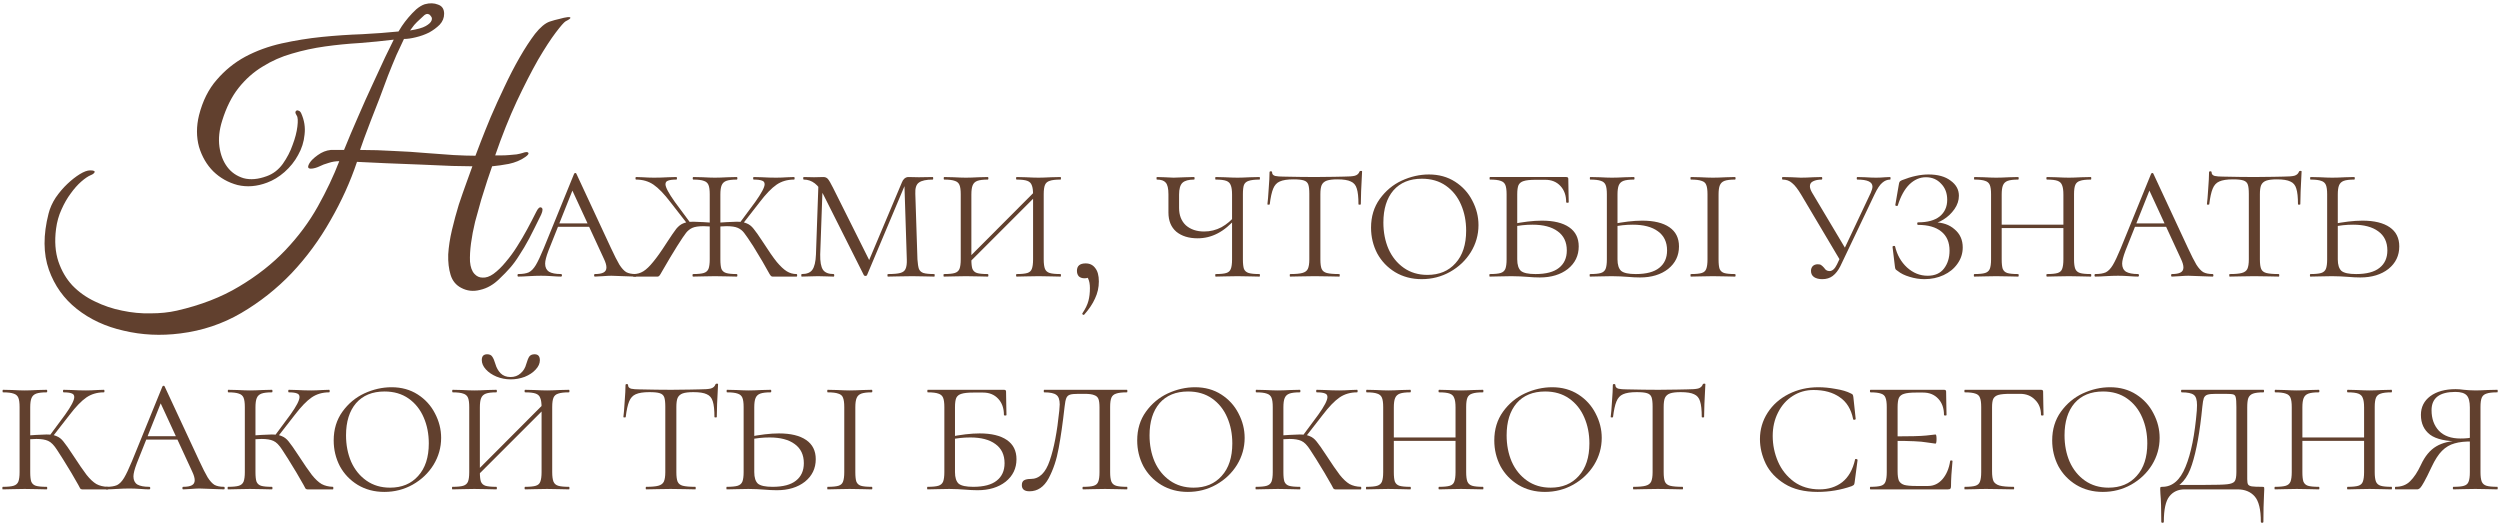
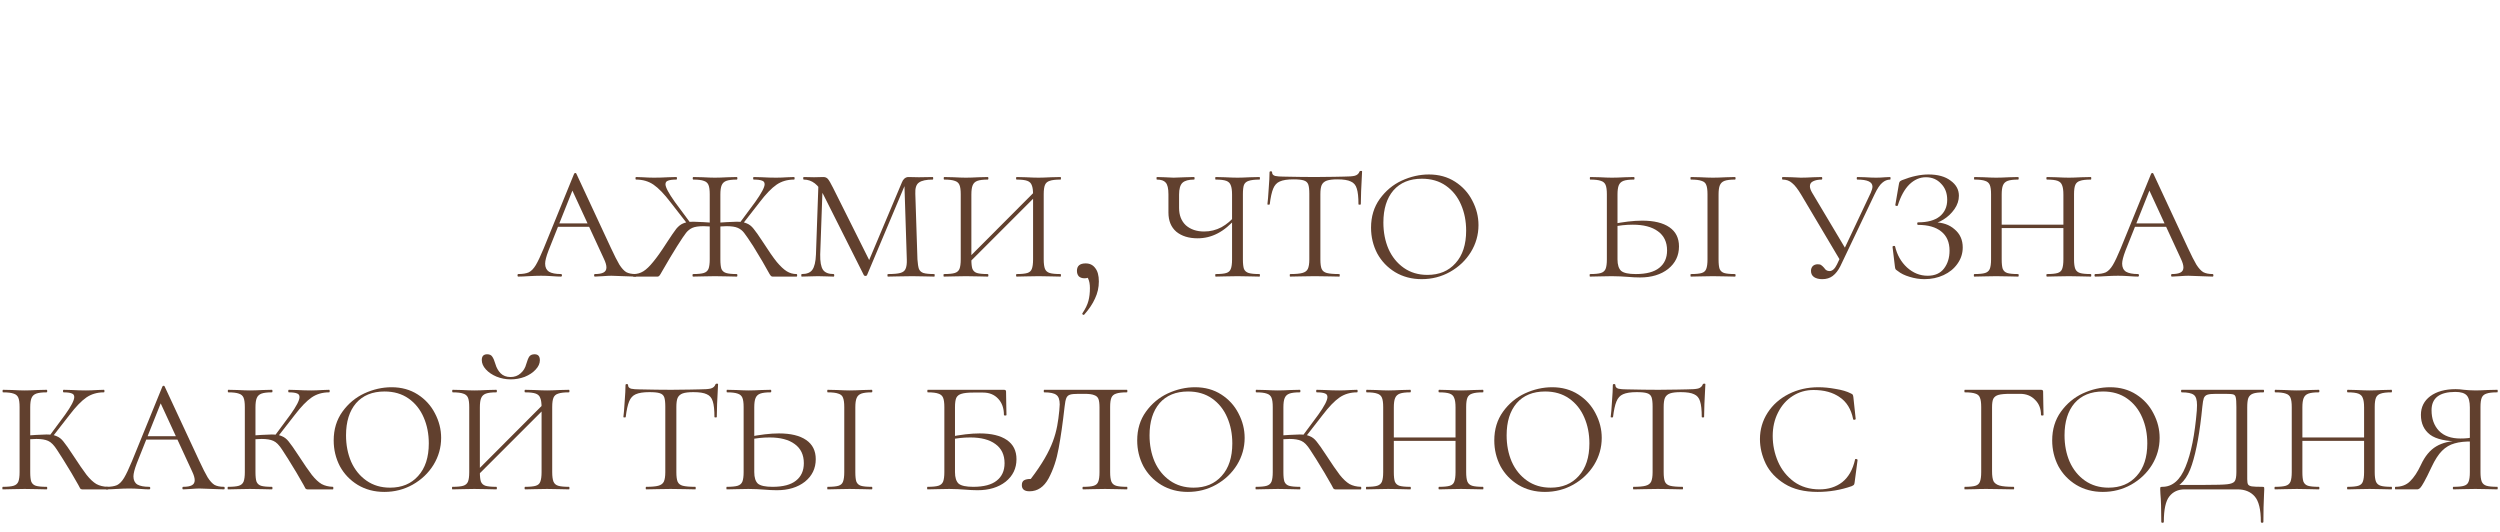
<svg xmlns="http://www.w3.org/2000/svg" width="235" height="50" viewBox="0 0 235 50" fill="none">
  <path d="M225.166 46C225.14 46 225.126 45.96 225.126 45.88C225.126 45.8 225.14 45.76 225.166 45.76C225.74 45.76 226.2 45.587 226.546 45.24C226.906 44.893 227.246 44.38 227.566 43.7C227.94 42.887 228.42 42.307 229.006 41.96C229.593 41.613 230.32 41.44 231.186 41.44L231.326 41.5C229.966 41.5 229 41.287 228.426 40.86C227.853 40.42 227.566 39.8 227.566 39C227.566 38.267 227.86 37.68 228.446 37.24C229.046 36.8 229.84 36.58 230.826 36.58C231.066 36.58 231.326 36.6 231.606 36.64C231.713 36.64 231.873 36.653 232.086 36.68C232.313 36.693 232.513 36.7 232.686 36.7C232.966 36.7 233.36 36.687 233.866 36.66L234.746 36.64C234.773 36.64 234.786 36.68 234.786 36.76C234.786 36.84 234.773 36.88 234.746 36.88C234.28 36.88 233.94 36.92 233.726 37C233.513 37.067 233.366 37.193 233.286 37.38C233.206 37.567 233.166 37.86 233.166 38.26V44.38C233.166 44.78 233.206 45.08 233.286 45.28C233.366 45.467 233.513 45.593 233.726 45.66C233.94 45.727 234.28 45.76 234.746 45.76C234.773 45.76 234.786 45.8 234.786 45.88C234.786 45.96 234.773 46 234.746 46C234.373 46 234.08 45.993 233.866 45.98L232.686 45.96L231.466 45.98C231.266 45.993 230.986 46 230.626 46C230.586 46 230.566 45.96 230.566 45.88C230.566 45.8 230.586 45.76 230.626 45.76C231.093 45.76 231.426 45.727 231.626 45.66C231.84 45.593 231.98 45.467 232.046 45.28C232.126 45.093 232.166 44.793 232.166 44.38V38.3C232.166 37.753 232.066 37.373 231.866 37.16C231.666 36.947 231.313 36.84 230.806 36.84C229.313 36.84 228.566 37.413 228.566 38.56C228.566 39.36 228.8 40.007 229.266 40.5C229.733 40.98 230.406 41.22 231.286 41.22C231.82 41.22 232.22 41.173 232.486 41.08L232.446 41.5C231.74 41.487 231.166 41.547 230.726 41.68C230.286 41.8 229.893 42.033 229.546 42.38C229.213 42.713 228.886 43.22 228.566 43.9C228.273 44.527 228.04 44.993 227.866 45.3C227.706 45.593 227.58 45.787 227.486 45.88C227.393 45.96 227.3 46 227.206 46H225.166Z" fill="#61402E" />
  <path d="M222.224 38.301C222.224 37.901 222.184 37.607 222.104 37.421C222.038 37.221 221.898 37.081 221.684 37.001C221.471 36.921 221.138 36.881 220.684 36.881C220.644 36.881 220.624 36.841 220.624 36.761C220.624 36.681 220.644 36.641 220.684 36.641L221.524 36.661C222.031 36.687 222.438 36.701 222.744 36.701C223.024 36.701 223.418 36.687 223.924 36.661L224.804 36.641C224.831 36.641 224.844 36.681 224.844 36.761C224.844 36.841 224.831 36.881 224.804 36.881C224.338 36.881 223.998 36.921 223.784 37.001C223.571 37.067 223.424 37.194 223.344 37.381C223.264 37.567 223.224 37.861 223.224 38.261V44.381C223.224 44.781 223.264 45.081 223.344 45.281C223.424 45.467 223.571 45.594 223.784 45.661C223.998 45.727 224.338 45.761 224.804 45.761C224.831 45.761 224.844 45.801 224.844 45.881C224.844 45.961 224.831 46.001 224.804 46.001C224.431 46.001 224.138 45.994 223.924 45.981L222.744 45.961L221.524 45.981C221.324 45.994 221.044 46.001 220.684 46.001C220.644 46.001 220.624 45.961 220.624 45.881C220.624 45.801 220.644 45.761 220.684 45.761C221.138 45.761 221.471 45.727 221.684 45.661C221.898 45.594 222.038 45.467 222.104 45.281C222.184 45.081 222.224 44.781 222.224 44.381V38.301ZM215.864 41.121H222.644V41.441H215.864V41.121ZM215.424 38.261C215.424 37.861 215.384 37.567 215.304 37.381C215.224 37.194 215.078 37.067 214.864 37.001C214.651 36.921 214.318 36.881 213.864 36.881C213.838 36.881 213.824 36.841 213.824 36.761C213.824 36.681 213.838 36.641 213.864 36.641L214.744 36.661C215.224 36.687 215.611 36.701 215.904 36.701C216.238 36.701 216.644 36.687 217.124 36.661L217.964 36.641C218.004 36.641 218.024 36.681 218.024 36.761C218.024 36.841 218.004 36.881 217.964 36.881C217.524 36.881 217.198 36.921 216.984 37.001C216.771 37.081 216.624 37.221 216.544 37.421C216.464 37.607 216.424 37.901 216.424 38.301V44.381C216.424 44.794 216.458 45.094 216.524 45.281C216.604 45.467 216.744 45.594 216.944 45.661C217.158 45.727 217.498 45.761 217.964 45.761C218.004 45.761 218.024 45.801 218.024 45.881C218.024 45.961 218.004 46.001 217.964 46.001C217.604 46.001 217.324 45.994 217.124 45.981L215.904 45.961L214.724 45.981C214.511 45.994 214.218 46.001 213.844 46.001C213.818 46.001 213.804 45.961 213.804 45.881C213.804 45.801 213.818 45.761 213.844 45.761C214.311 45.761 214.651 45.727 214.864 45.661C215.078 45.594 215.224 45.467 215.304 45.281C215.384 45.081 215.424 44.781 215.424 44.381V38.261Z" fill="#61402E" />
  <path d="M203.16 49.041C203.16 47.841 203.133 46.974 203.08 46.441C203.066 46.321 203.06 46.174 203.06 46.001C203.06 45.881 203.066 45.814 203.08 45.801C203.106 45.774 203.166 45.761 203.26 45.761C204.206 45.761 204.933 45.134 205.44 43.881C205.96 42.627 206.313 40.867 206.5 38.601C206.513 38.467 206.52 38.294 206.52 38.081C206.52 37.587 206.42 37.267 206.22 37.121C206.02 36.961 205.64 36.881 205.08 36.881C205.04 36.881 205.02 36.841 205.02 36.761C205.02 36.681 205.04 36.641 205.08 36.641H212.78C212.806 36.641 212.82 36.681 212.82 36.761C212.82 36.841 212.806 36.881 212.78 36.881C212.326 36.881 211.993 36.921 211.78 37.001C211.566 37.081 211.42 37.221 211.34 37.421C211.273 37.607 211.24 37.901 211.24 38.301V44.381V45.041C211.24 45.281 211.266 45.447 211.32 45.541C211.386 45.634 211.506 45.694 211.68 45.721C211.853 45.747 212.18 45.761 212.66 45.761C212.753 45.761 212.806 45.774 212.82 45.801C212.833 45.814 212.84 45.881 212.84 46.001C212.84 46.174 212.833 46.321 212.82 46.441C212.78 47.241 212.76 48.107 212.76 49.041C212.76 49.107 212.72 49.141 212.64 49.141C212.56 49.141 212.52 49.107 212.52 49.041C212.52 47.894 212.326 47.101 211.94 46.661C211.553 46.221 211.013 46.001 210.32 46.001H205.36C204.746 46.001 204.266 46.221 203.92 46.661C203.573 47.101 203.4 47.894 203.4 49.041C203.4 49.107 203.36 49.141 203.28 49.141C203.2 49.141 203.16 49.107 203.16 49.041ZM204.24 45.581H207.3C208.326 45.581 209.013 45.561 209.36 45.521C209.72 45.481 209.953 45.387 210.06 45.241C210.166 45.094 210.22 44.807 210.22 44.381V38.261C210.22 37.807 210.2 37.507 210.16 37.361C210.133 37.214 210.06 37.121 209.94 37.081C209.82 37.041 209.566 37.021 209.18 37.021H208.3C207.926 37.021 207.66 37.047 207.5 37.101C207.34 37.154 207.226 37.261 207.16 37.421C207.106 37.567 207.06 37.834 207.02 38.221C206.793 40.567 206.466 42.387 206.04 43.681C205.626 44.974 204.96 45.747 204.04 46.001L204.24 45.581Z" fill="#61402E" />
  <path d="M197.666 46.24C196.733 46.24 195.9 46.02 195.166 45.58C194.446 45.14 193.886 44.554 193.486 43.82C193.1 43.074 192.906 42.267 192.906 41.4C192.906 40.36 193.18 39.46 193.726 38.7C194.273 37.94 194.96 37.367 195.786 36.98C196.626 36.594 197.48 36.4 198.346 36.4C199.28 36.4 200.1 36.627 200.806 37.08C201.513 37.534 202.053 38.127 202.426 38.86C202.813 39.594 203.006 40.36 203.006 41.16C203.006 42.067 202.766 42.914 202.286 43.7C201.806 44.474 201.153 45.094 200.326 45.56C199.513 46.014 198.626 46.24 197.666 46.24ZM198.206 45.84C199.313 45.84 200.193 45.474 200.846 44.74C201.513 44.007 201.846 42.987 201.846 41.68C201.846 40.787 201.686 39.974 201.366 39.24C201.046 38.494 200.573 37.9 199.946 37.46C199.32 37.02 198.566 36.8 197.686 36.8C196.54 36.8 195.646 37.167 195.006 37.9C194.38 38.634 194.066 39.64 194.066 40.92C194.066 41.827 194.226 42.654 194.546 43.4C194.88 44.147 195.36 44.74 195.986 45.18C196.613 45.62 197.353 45.84 198.206 45.84Z" fill="#61402E" />
  <path d="M184.693 46.001C184.666 46.001 184.653 45.961 184.653 45.881C184.653 45.801 184.666 45.761 184.693 45.761C185.146 45.761 185.479 45.727 185.693 45.661C185.906 45.594 186.046 45.467 186.113 45.281C186.193 45.081 186.233 44.781 186.233 44.381V38.261C186.233 37.861 186.193 37.567 186.113 37.381C186.046 37.194 185.906 37.067 185.693 37.001C185.479 36.921 185.146 36.881 184.693 36.881C184.666 36.881 184.653 36.841 184.653 36.761C184.653 36.681 184.666 36.641 184.693 36.641H191.853C191.986 36.641 192.053 36.694 192.053 36.801L192.073 38.041C192.086 38.294 192.093 38.614 192.093 39.001C192.093 39.041 192.053 39.061 191.973 39.061C191.893 39.061 191.853 39.041 191.853 39.001C191.853 38.414 191.666 37.941 191.293 37.581C190.933 37.207 190.466 37.021 189.893 37.021H188.973C188.466 37.021 188.093 37.054 187.853 37.121C187.626 37.187 187.466 37.307 187.373 37.481C187.293 37.641 187.253 37.907 187.253 38.281V44.301C187.253 44.727 187.299 45.041 187.393 45.241C187.499 45.427 187.686 45.561 187.953 45.641C188.233 45.721 188.673 45.761 189.273 45.761C189.313 45.761 189.333 45.801 189.333 45.881C189.333 45.961 189.313 46.001 189.273 46.001C188.806 46.001 188.446 45.994 188.193 45.981L186.733 45.961C186.279 45.961 185.939 45.967 185.713 45.981L184.693 46.001Z" fill="#61402E" />
-   <path d="M175.815 46.001C175.789 46.001 175.775 45.961 175.775 45.881C175.775 45.801 175.789 45.761 175.815 45.761C176.269 45.761 176.602 45.727 176.815 45.661C177.029 45.594 177.169 45.467 177.235 45.281C177.315 45.081 177.355 44.781 177.355 44.381V38.261C177.355 37.861 177.315 37.567 177.235 37.381C177.169 37.194 177.029 37.067 176.815 37.001C176.602 36.921 176.269 36.881 175.815 36.881C175.789 36.881 175.775 36.841 175.775 36.761C175.775 36.681 175.789 36.641 175.815 36.641H182.735C182.869 36.641 182.935 36.694 182.935 36.801L182.955 38.041C182.969 38.294 182.975 38.614 182.975 39.001C182.975 39.041 182.935 39.061 182.855 39.061C182.775 39.061 182.735 39.041 182.735 39.001C182.735 38.374 182.555 37.867 182.195 37.481C181.835 37.094 181.362 36.901 180.775 36.901H180.095C179.589 36.901 179.215 36.941 178.975 37.021C178.749 37.087 178.589 37.214 178.495 37.401C178.415 37.587 178.375 37.881 178.375 38.281V44.301C178.375 44.687 178.415 44.981 178.495 45.181C178.589 45.367 178.755 45.501 178.995 45.581C179.235 45.647 179.602 45.681 180.095 45.681H181.255C181.775 45.681 182.222 45.467 182.595 45.041C182.969 44.601 183.209 44.034 183.315 43.341C183.315 43.301 183.349 43.281 183.415 43.281C183.495 43.281 183.535 43.301 183.535 43.341C183.442 44.301 183.395 45.087 183.395 45.701C183.395 45.807 183.375 45.887 183.335 45.941C183.295 45.981 183.215 46.001 183.095 46.001H175.815ZM181.935 41.701C181.882 41.701 181.595 41.661 181.075 41.581C180.569 41.487 179.535 41.441 177.975 41.441V41.021C179.509 41.021 180.535 40.994 181.055 40.941C181.575 40.874 181.869 40.841 181.935 40.841C182.002 40.841 182.035 40.981 182.035 41.261C182.035 41.554 182.002 41.701 181.935 41.701Z" fill="#61402E" />
  <path d="M170.935 36.4C171.441 36.4 171.981 36.454 172.555 36.56C173.141 36.654 173.615 36.794 173.975 36.98C174.068 37.02 174.128 37.06 174.155 37.1C174.181 37.14 174.201 37.214 174.215 37.32L174.435 39.38C174.435 39.42 174.395 39.447 174.315 39.46C174.248 39.474 174.208 39.454 174.195 39.4C174.008 38.467 173.588 37.78 172.935 37.34C172.295 36.887 171.475 36.66 170.475 36.66C169.755 36.66 169.101 36.847 168.515 37.22C167.928 37.594 167.468 38.114 167.135 38.78C166.801 39.434 166.635 40.167 166.635 40.98C166.635 41.82 166.801 42.627 167.135 43.4C167.468 44.16 167.968 44.787 168.635 45.28C169.301 45.76 170.101 46 171.035 46C171.875 46 172.588 45.774 173.175 45.32C173.761 44.854 174.161 44.147 174.375 43.2C174.375 43.16 174.408 43.14 174.475 43.14C174.501 43.14 174.528 43.154 174.555 43.18C174.595 43.194 174.615 43.207 174.615 43.22L174.335 45.34C174.321 45.447 174.301 45.52 174.275 45.56C174.248 45.6 174.175 45.647 174.055 45.7C173.028 46.06 171.961 46.24 170.855 46.24C169.601 46.24 168.568 45.987 167.755 45.48C166.941 44.974 166.348 44.34 165.975 43.58C165.615 42.82 165.435 42.054 165.435 41.28C165.435 40.374 165.675 39.547 166.155 38.8C166.635 38.054 167.295 37.467 168.135 37.04C168.975 36.614 169.908 36.4 170.935 36.4Z" fill="#61402E" />
  <path d="M153.845 36.861C153.285 36.861 152.858 36.927 152.565 37.06C152.285 37.181 152.078 37.407 151.945 37.74C151.811 38.06 151.705 38.547 151.625 39.2C151.625 39.227 151.585 39.24 151.505 39.24C151.438 39.24 151.405 39.227 151.405 39.2C151.445 38.907 151.485 38.427 151.525 37.761C151.578 37.081 151.605 36.56 151.605 36.2C151.605 36.134 151.645 36.1 151.725 36.1C151.805 36.1 151.845 36.134 151.845 36.2C151.845 36.374 151.945 36.487 152.145 36.541C152.345 36.581 152.591 36.6 152.885 36.6C154.058 36.627 155.065 36.641 155.905 36.641L157.645 36.62C157.885 36.607 158.198 36.6 158.585 36.6C159.065 36.6 159.411 36.574 159.625 36.52C159.851 36.454 159.998 36.321 160.065 36.12C160.091 36.081 160.138 36.06 160.205 36.06C160.271 36.06 160.305 36.081 160.305 36.12C160.225 37.56 160.185 38.587 160.185 39.2C160.185 39.227 160.145 39.24 160.065 39.24C159.998 39.24 159.965 39.227 159.965 39.2C159.965 38.534 159.911 38.041 159.805 37.721C159.711 37.401 159.525 37.181 159.245 37.06C158.978 36.927 158.558 36.861 157.985 36.861C157.545 36.861 157.211 36.901 156.985 36.98C156.758 37.06 156.598 37.2 156.505 37.401C156.425 37.587 156.385 37.874 156.385 38.261V44.38C156.385 44.794 156.425 45.094 156.505 45.281C156.585 45.467 156.745 45.594 156.985 45.66C157.238 45.727 157.631 45.761 158.165 45.761C158.191 45.761 158.205 45.8 158.205 45.88C158.205 45.961 158.191 46.001 158.165 46.001C157.751 46.001 157.431 45.994 157.205 45.98L155.845 45.961L154.545 45.98C154.305 45.994 153.971 46.001 153.545 46.001C153.518 46.001 153.505 45.961 153.505 45.88C153.505 45.8 153.518 45.761 153.545 45.761C154.065 45.761 154.445 45.727 154.685 45.66C154.938 45.594 155.111 45.467 155.205 45.281C155.298 45.081 155.345 44.781 155.345 44.38V38.221C155.345 37.821 155.311 37.527 155.245 37.34C155.178 37.154 155.038 37.027 154.825 36.961C154.625 36.894 154.298 36.861 153.845 36.861Z" fill="#61402E" />
  <path d="M145.223 46.24C144.289 46.24 143.456 46.02 142.723 45.58C142.003 45.14 141.443 44.554 141.043 43.82C140.656 43.074 140.463 42.267 140.463 41.4C140.463 40.36 140.736 39.46 141.283 38.7C141.829 37.94 142.516 37.367 143.343 36.98C144.183 36.594 145.036 36.4 145.903 36.4C146.836 36.4 147.656 36.627 148.363 37.08C149.069 37.534 149.609 38.127 149.983 38.86C150.369 39.594 150.563 40.36 150.563 41.16C150.563 42.067 150.323 42.914 149.843 43.7C149.363 44.474 148.709 45.094 147.883 45.56C147.069 46.014 146.183 46.24 145.223 46.24ZM145.763 45.84C146.869 45.84 147.749 45.474 148.403 44.74C149.069 44.007 149.403 42.987 149.403 41.68C149.403 40.787 149.243 39.974 148.923 39.24C148.603 38.494 148.129 37.9 147.503 37.46C146.876 37.02 146.123 36.8 145.243 36.8C144.096 36.8 143.203 37.167 142.563 37.9C141.936 38.634 141.623 39.64 141.623 40.92C141.623 41.827 141.783 42.654 142.103 43.4C142.436 44.147 142.916 44.74 143.543 45.18C144.169 45.62 144.909 45.84 145.763 45.84Z" fill="#61402E" />
  <path d="M136.82 38.301C136.82 37.901 136.78 37.607 136.7 37.421C136.634 37.221 136.494 37.081 136.28 37.001C136.067 36.921 135.734 36.881 135.28 36.881C135.24 36.881 135.22 36.841 135.22 36.761C135.22 36.681 135.24 36.641 135.28 36.641L136.12 36.661C136.627 36.687 137.034 36.701 137.34 36.701C137.62 36.701 138.014 36.687 138.52 36.661L139.4 36.641C139.427 36.641 139.44 36.681 139.44 36.761C139.44 36.841 139.427 36.881 139.4 36.881C138.934 36.881 138.594 36.921 138.38 37.001C138.167 37.067 138.02 37.194 137.94 37.381C137.86 37.567 137.82 37.861 137.82 38.261V44.381C137.82 44.781 137.86 45.081 137.94 45.281C138.02 45.467 138.167 45.594 138.38 45.661C138.594 45.727 138.934 45.761 139.4 45.761C139.427 45.761 139.44 45.801 139.44 45.881C139.44 45.961 139.427 46.001 139.4 46.001C139.027 46.001 138.734 45.994 138.52 45.981L137.34 45.961L136.12 45.981C135.92 45.994 135.64 46.001 135.28 46.001C135.24 46.001 135.22 45.961 135.22 45.881C135.22 45.801 135.24 45.761 135.28 45.761C135.734 45.761 136.067 45.727 136.28 45.661C136.494 45.594 136.634 45.467 136.7 45.281C136.78 45.081 136.82 44.781 136.82 44.381V38.301ZM130.46 41.121H137.24V41.441H130.46V41.121ZM130.02 38.261C130.02 37.861 129.98 37.567 129.9 37.381C129.82 37.194 129.674 37.067 129.46 37.001C129.247 36.921 128.914 36.881 128.46 36.881C128.434 36.881 128.42 36.841 128.42 36.761C128.42 36.681 128.434 36.641 128.46 36.641L129.34 36.661C129.82 36.687 130.207 36.701 130.5 36.701C130.834 36.701 131.24 36.687 131.72 36.661L132.56 36.641C132.6 36.641 132.62 36.681 132.62 36.761C132.62 36.841 132.6 36.881 132.56 36.881C132.12 36.881 131.794 36.921 131.58 37.001C131.367 37.081 131.22 37.221 131.14 37.421C131.06 37.607 131.02 37.901 131.02 38.301V44.381C131.02 44.794 131.054 45.094 131.12 45.281C131.2 45.467 131.34 45.594 131.54 45.661C131.754 45.727 132.094 45.761 132.56 45.761C132.6 45.761 132.62 45.801 132.62 45.881C132.62 45.961 132.6 46.001 132.56 46.001C132.2 46.001 131.92 45.994 131.72 45.981L130.5 45.961L129.32 45.981C129.107 45.994 128.814 46.001 128.44 46.001C128.414 46.001 128.4 45.961 128.4 45.881C128.4 45.801 128.414 45.761 128.44 45.761C128.907 45.761 129.247 45.727 129.46 45.661C129.674 45.594 129.82 45.467 129.9 45.281C129.98 45.081 130.02 44.781 130.02 44.381V38.261Z" fill="#61402E" />
  <path d="M125.519 46.001C125.452 46.001 125.392 45.974 125.339 45.921C125.299 45.854 125.239 45.741 125.159 45.581C124.759 44.861 124.279 44.054 123.719 43.161C123.652 43.054 123.472 42.774 123.179 42.321C122.886 41.854 122.599 41.561 122.319 41.441C122.052 41.321 121.686 41.261 121.219 41.261C121.086 41.261 120.792 41.274 120.339 41.301L120.319 40.941L121.219 40.881C121.726 40.854 122.046 40.841 122.179 40.841C122.579 40.841 122.892 40.894 123.119 41.001C123.359 41.094 123.572 41.261 123.759 41.501C123.959 41.741 124.259 42.167 124.659 42.781C125.206 43.621 125.632 44.241 125.939 44.641C126.259 45.041 126.566 45.327 126.859 45.501C127.152 45.661 127.506 45.747 127.919 45.761C127.946 45.761 127.959 45.801 127.959 45.881C127.959 45.961 127.946 46.001 127.919 46.001H125.519ZM118.059 46.001C118.032 46.001 118.019 45.961 118.019 45.881C118.019 45.801 118.032 45.761 118.059 45.761C118.526 45.761 118.866 45.727 119.079 45.661C119.292 45.594 119.439 45.467 119.519 45.281C119.599 45.081 119.639 44.781 119.639 44.381V38.261C119.639 37.861 119.599 37.567 119.519 37.381C119.439 37.194 119.292 37.067 119.079 37.001C118.866 36.921 118.532 36.881 118.079 36.881C118.052 36.881 118.039 36.841 118.039 36.761C118.039 36.681 118.052 36.641 118.079 36.641L118.959 36.661C119.439 36.687 119.826 36.701 120.119 36.701C120.452 36.701 120.859 36.687 121.339 36.661L122.179 36.641C122.219 36.641 122.239 36.681 122.239 36.761C122.239 36.841 122.219 36.881 122.179 36.881C121.739 36.881 121.412 36.921 121.199 37.001C120.986 37.081 120.839 37.221 120.759 37.421C120.679 37.607 120.639 37.901 120.639 38.301V44.381C120.639 44.794 120.672 45.094 120.739 45.281C120.819 45.467 120.959 45.594 121.159 45.661C121.372 45.727 121.712 45.761 122.179 45.761C122.219 45.761 122.239 45.801 122.239 45.881C122.239 45.961 122.219 46.001 122.179 46.001C121.819 46.001 121.539 45.994 121.339 45.981L120.119 45.961L118.939 45.981C118.726 45.994 118.432 46.001 118.059 46.001ZM122.319 41.141L123.919 38.981C124.492 38.181 124.779 37.627 124.779 37.321C124.779 37.147 124.699 37.034 124.539 36.981C124.379 36.914 124.126 36.881 123.779 36.881C123.739 36.881 123.719 36.841 123.719 36.761C123.719 36.681 123.739 36.641 123.779 36.641L124.539 36.661C124.992 36.687 125.439 36.701 125.879 36.701C126.199 36.701 126.559 36.687 126.959 36.661L127.559 36.641C127.599 36.641 127.619 36.681 127.619 36.761C127.619 36.841 127.599 36.881 127.559 36.881C126.932 36.881 126.386 37.041 125.919 37.361C125.452 37.681 124.919 38.234 124.319 39.021L122.559 41.281L122.319 41.141Z" fill="#61402E" />
  <path d="M111.657 46.24C110.724 46.24 109.89 46.02 109.157 45.58C108.437 45.14 107.877 44.554 107.477 43.82C107.09 43.074 106.897 42.267 106.897 41.4C106.897 40.36 107.17 39.46 107.717 38.7C108.264 37.94 108.95 37.367 109.777 36.98C110.617 36.594 111.47 36.4 112.337 36.4C113.27 36.4 114.09 36.627 114.797 37.08C115.504 37.534 116.044 38.127 116.417 38.86C116.804 39.594 116.997 40.36 116.997 41.16C116.997 42.067 116.757 42.914 116.277 43.7C115.797 44.474 115.144 45.094 114.317 45.56C113.504 46.014 112.617 46.24 111.657 46.24ZM112.197 45.84C113.304 45.84 114.184 45.474 114.837 44.74C115.504 44.007 115.837 42.987 115.837 41.68C115.837 40.787 115.677 39.974 115.357 39.24C115.037 38.494 114.564 37.9 113.937 37.46C113.31 37.02 112.557 36.8 111.677 36.8C110.53 36.8 109.637 37.167 108.997 37.9C108.37 38.634 108.057 39.64 108.057 40.92C108.057 41.827 108.217 42.654 108.537 43.4C108.87 44.147 109.35 44.74 109.977 45.18C110.604 45.62 111.344 45.84 112.197 45.84Z" fill="#61402E" />
-   <path d="M101.393 37.021C101.006 37.021 100.733 37.047 100.573 37.101C100.413 37.154 100.3 37.261 100.233 37.421C100.166 37.581 100.113 37.847 100.073 38.221C99.9 39.767 99.713 41.074 99.513 42.141C99.326 43.194 99.013 44.134 98.573 44.961C98.133 45.774 97.533 46.181 96.773 46.181C96.293 46.181 96.053 45.987 96.053 45.601C96.053 45.374 96.126 45.221 96.273 45.141C96.42 45.061 96.626 45.021 96.893 45.021C97.693 45.021 98.286 44.447 98.673 43.301C99.073 42.154 99.373 40.587 99.573 38.601C99.6 38.307 99.613 38.114 99.613 38.021C99.613 37.567 99.506 37.267 99.293 37.121C99.093 36.961 98.713 36.881 98.153 36.881C98.126 36.881 98.113 36.841 98.113 36.761C98.113 36.681 98.126 36.641 98.153 36.641H105.933C105.96 36.641 105.973 36.681 105.973 36.761C105.973 36.841 105.96 36.881 105.933 36.881C105.466 36.881 105.126 36.921 104.913 37.001C104.7 37.067 104.553 37.194 104.473 37.381C104.393 37.567 104.353 37.861 104.353 38.261V44.381C104.353 44.781 104.393 45.081 104.473 45.281C104.553 45.467 104.7 45.594 104.913 45.661C105.126 45.727 105.466 45.761 105.933 45.761C105.96 45.761 105.973 45.801 105.973 45.881C105.973 45.961 105.96 46.001 105.933 46.001C105.56 46.001 105.266 45.994 105.053 45.981L103.873 45.961L102.653 45.981C102.453 45.994 102.173 46.001 101.813 46.001C101.773 46.001 101.753 45.961 101.753 45.881C101.753 45.801 101.773 45.761 101.813 45.761C102.28 45.761 102.613 45.727 102.813 45.661C103.026 45.594 103.166 45.467 103.233 45.281C103.313 45.094 103.353 44.794 103.353 44.381V38.301C103.353 37.941 103.32 37.674 103.253 37.501C103.186 37.327 103.053 37.207 102.853 37.141C102.666 37.061 102.366 37.021 101.953 37.021H101.393Z" fill="#61402E" />
+   <path d="M101.393 37.021C101.006 37.021 100.733 37.047 100.573 37.101C100.413 37.154 100.3 37.261 100.233 37.421C100.166 37.581 100.113 37.847 100.073 38.221C99.9 39.767 99.713 41.074 99.513 42.141C99.326 43.194 99.013 44.134 98.573 44.961C98.133 45.774 97.533 46.181 96.773 46.181C96.293 46.181 96.053 45.987 96.053 45.601C96.053 45.374 96.126 45.221 96.273 45.141C96.42 45.061 96.626 45.021 96.893 45.021C99.073 42.154 99.373 40.587 99.573 38.601C99.6 38.307 99.613 38.114 99.613 38.021C99.613 37.567 99.506 37.267 99.293 37.121C99.093 36.961 98.713 36.881 98.153 36.881C98.126 36.881 98.113 36.841 98.113 36.761C98.113 36.681 98.126 36.641 98.153 36.641H105.933C105.96 36.641 105.973 36.681 105.973 36.761C105.973 36.841 105.96 36.881 105.933 36.881C105.466 36.881 105.126 36.921 104.913 37.001C104.7 37.067 104.553 37.194 104.473 37.381C104.393 37.567 104.353 37.861 104.353 38.261V44.381C104.353 44.781 104.393 45.081 104.473 45.281C104.553 45.467 104.7 45.594 104.913 45.661C105.126 45.727 105.466 45.761 105.933 45.761C105.96 45.761 105.973 45.801 105.973 45.881C105.973 45.961 105.96 46.001 105.933 46.001C105.56 46.001 105.266 45.994 105.053 45.981L103.873 45.961L102.653 45.981C102.453 45.994 102.173 46.001 101.813 46.001C101.773 46.001 101.753 45.961 101.753 45.881C101.753 45.801 101.773 45.761 101.813 45.761C102.28 45.761 102.613 45.727 102.813 45.661C103.026 45.594 103.166 45.467 103.233 45.281C103.313 45.094 103.353 44.794 103.353 44.381V38.301C103.353 37.941 103.32 37.674 103.253 37.501C103.186 37.327 103.053 37.207 102.853 37.141C102.666 37.061 102.366 37.021 101.953 37.021H101.393Z" fill="#61402E" />
  <path d="M89.769 44.381C89.769 44.887 89.882 45.247 90.109 45.461C90.349 45.661 90.809 45.761 91.489 45.761C92.475 45.761 93.209 45.567 93.689 45.181C94.182 44.794 94.429 44.247 94.429 43.541C94.429 42.754 94.142 42.154 93.569 41.741C93.009 41.327 92.222 41.121 91.209 41.121C90.569 41.121 89.942 41.187 89.329 41.321L89.209 41.081C90.315 40.854 91.275 40.741 92.089 40.741C93.195 40.741 94.049 40.947 94.649 41.361C95.249 41.774 95.549 42.374 95.549 43.161C95.549 44.027 95.209 44.734 94.529 45.281C93.849 45.814 92.969 46.081 91.889 46.081C91.542 46.081 91.135 46.061 90.669 46.021C90.495 46.007 90.282 45.994 90.029 45.981C89.789 45.967 89.522 45.961 89.229 45.961L88.089 45.981C87.862 45.994 87.562 46.001 87.189 46.001C87.162 46.001 87.149 45.961 87.149 45.881C87.149 45.801 87.162 45.761 87.189 45.761C87.655 45.761 87.995 45.727 88.209 45.661C88.422 45.594 88.569 45.467 88.649 45.281C88.729 45.081 88.769 44.781 88.769 44.381V38.261C88.769 37.861 88.729 37.567 88.649 37.381C88.569 37.194 88.422 37.067 88.209 37.001C87.995 36.921 87.662 36.881 87.209 36.881C87.182 36.881 87.169 36.841 87.169 36.761C87.169 36.681 87.182 36.641 87.209 36.641H94.369C94.502 36.641 94.569 36.694 94.569 36.801L94.589 38.041C94.602 38.294 94.609 38.614 94.609 39.001C94.609 39.041 94.569 39.061 94.489 39.061C94.409 39.061 94.369 39.041 94.369 39.001C94.369 38.374 94.189 37.867 93.829 37.481C93.469 37.094 92.995 36.901 92.409 36.901H91.489C90.982 36.901 90.609 36.941 90.369 37.021C90.142 37.087 89.982 37.214 89.889 37.401C89.809 37.587 89.769 37.881 89.769 38.281V44.381Z" fill="#61402E" />
  <path d="M70.901 44.381C70.901 44.887 71.014 45.247 71.241 45.461C71.481 45.661 71.941 45.761 72.621 45.761C73.607 45.761 74.341 45.567 74.821 45.181C75.314 44.794 75.561 44.247 75.561 43.541C75.561 42.754 75.274 42.154 74.701 41.741C74.141 41.327 73.354 41.121 72.341 41.121C71.701 41.121 71.074 41.187 70.461 41.321L70.341 41.081C71.447 40.854 72.407 40.741 73.221 40.741C74.327 40.741 75.181 40.947 75.781 41.361C76.381 41.774 76.681 42.374 76.681 43.161C76.681 44.027 76.341 44.734 75.661 45.281C74.981 45.814 74.101 46.081 73.021 46.081C72.674 46.081 72.267 46.061 71.801 46.021C71.627 46.007 71.414 45.994 71.161 45.981C70.921 45.967 70.654 45.961 70.361 45.961L69.221 45.981C68.994 45.994 68.694 46.001 68.321 46.001C68.294 46.001 68.281 45.961 68.281 45.881C68.281 45.801 68.294 45.761 68.321 45.761C68.787 45.761 69.127 45.727 69.341 45.661C69.554 45.594 69.701 45.467 69.781 45.281C69.861 45.081 69.901 44.781 69.901 44.381V38.261C69.901 37.861 69.861 37.567 69.781 37.381C69.701 37.194 69.554 37.067 69.341 37.001C69.127 36.921 68.794 36.881 68.341 36.881C68.314 36.881 68.301 36.841 68.301 36.761C68.301 36.681 68.314 36.641 68.341 36.641L69.221 36.661C69.701 36.687 70.087 36.701 70.381 36.701C70.714 36.701 71.121 36.687 71.601 36.661L72.441 36.641C72.481 36.641 72.501 36.681 72.501 36.761C72.501 36.841 72.481 36.881 72.441 36.881C72.001 36.881 71.674 36.921 71.461 37.001C71.247 37.081 71.101 37.221 71.021 37.421C70.941 37.607 70.901 37.901 70.901 38.301V44.381ZM80.401 44.381C80.401 44.794 80.434 45.094 80.501 45.281C80.581 45.467 80.721 45.594 80.921 45.661C81.134 45.727 81.474 45.761 81.941 45.761C81.981 45.761 82.001 45.801 82.001 45.881C82.001 45.961 81.981 46.001 81.941 46.001C81.581 46.001 81.301 45.994 81.101 45.981L79.861 45.961L78.681 45.981C78.467 45.994 78.174 46.001 77.801 46.001C77.774 46.001 77.761 45.961 77.761 45.881C77.761 45.801 77.774 45.761 77.801 45.761C78.267 45.761 78.607 45.727 78.821 45.661C79.034 45.594 79.174 45.467 79.241 45.281C79.321 45.081 79.361 44.781 79.361 44.381V38.261C79.361 37.861 79.321 37.567 79.241 37.381C79.174 37.194 79.027 37.067 78.801 37.001C78.587 36.921 78.254 36.881 77.801 36.881C77.774 36.881 77.761 36.841 77.761 36.761C77.761 36.681 77.774 36.641 77.801 36.641L78.681 36.661C79.187 36.687 79.581 36.701 79.861 36.701C80.194 36.701 80.614 36.687 81.121 36.661L81.941 36.641C81.981 36.641 82.001 36.681 82.001 36.761C82.001 36.841 81.981 36.881 81.941 36.881C81.501 36.881 81.174 36.921 80.961 37.001C80.747 37.081 80.601 37.221 80.521 37.421C80.441 37.607 80.401 37.901 80.401 38.301V44.381Z" fill="#61402E" />
  <path d="M61.038 36.861C60.478 36.861 60.052 36.927 59.758 37.06C59.478 37.181 59.272 37.407 59.138 37.74C59.005 38.06 58.898 38.547 58.818 39.2C58.818 39.227 58.778 39.24 58.698 39.24C58.632 39.24 58.598 39.227 58.598 39.2C58.638 38.907 58.678 38.427 58.718 37.761C58.772 37.081 58.798 36.56 58.798 36.2C58.798 36.134 58.838 36.1 58.918 36.1C58.998 36.1 59.038 36.134 59.038 36.2C59.038 36.374 59.138 36.487 59.338 36.541C59.538 36.581 59.785 36.6 60.078 36.6C61.252 36.627 62.258 36.641 63.098 36.641L64.838 36.62C65.078 36.607 65.392 36.6 65.778 36.6C66.258 36.6 66.605 36.574 66.818 36.52C67.045 36.454 67.192 36.321 67.258 36.12C67.285 36.081 67.332 36.06 67.398 36.06C67.465 36.06 67.498 36.081 67.498 36.12C67.418 37.56 67.378 38.587 67.378 39.2C67.378 39.227 67.338 39.24 67.258 39.24C67.192 39.24 67.158 39.227 67.158 39.2C67.158 38.534 67.105 38.041 66.998 37.721C66.905 37.401 66.718 37.181 66.438 37.06C66.172 36.927 65.752 36.861 65.178 36.861C64.738 36.861 64.405 36.901 64.178 36.98C63.952 37.06 63.792 37.2 63.698 37.401C63.618 37.587 63.578 37.874 63.578 38.261V44.38C63.578 44.794 63.618 45.094 63.698 45.281C63.778 45.467 63.938 45.594 64.178 45.66C64.432 45.727 64.825 45.761 65.358 45.761C65.385 45.761 65.398 45.8 65.398 45.88C65.398 45.961 65.385 46.001 65.358 46.001C64.945 46.001 64.625 45.994 64.398 45.98L63.038 45.961L61.738 45.98C61.498 45.994 61.165 46.001 60.738 46.001C60.712 46.001 60.698 45.961 60.698 45.88C60.698 45.8 60.712 45.761 60.738 45.761C61.258 45.761 61.638 45.727 61.878 45.66C62.132 45.594 62.305 45.467 62.398 45.281C62.492 45.081 62.538 44.781 62.538 44.38V38.221C62.538 37.821 62.505 37.527 62.438 37.34C62.372 37.154 62.232 37.027 62.018 36.961C61.818 36.894 61.492 36.861 61.038 36.861Z" fill="#61402E" />
  <path d="M50.908 38.301C50.908 37.901 50.868 37.607 50.788 37.421C50.722 37.221 50.582 37.081 50.368 37.001C50.155 36.921 49.822 36.881 49.368 36.881C49.328 36.881 49.309 36.841 49.309 36.761C49.309 36.681 49.328 36.641 49.368 36.641L50.209 36.661C50.715 36.687 51.122 36.701 51.428 36.701C51.709 36.701 52.102 36.687 52.608 36.661L53.489 36.641C53.515 36.641 53.529 36.681 53.529 36.761C53.529 36.841 53.515 36.881 53.489 36.881C53.022 36.881 52.682 36.921 52.468 37.001C52.255 37.067 52.108 37.194 52.029 37.381C51.949 37.567 51.908 37.861 51.908 38.261V44.381C51.908 44.781 51.949 45.081 52.029 45.281C52.108 45.467 52.255 45.594 52.468 45.661C52.682 45.727 53.022 45.761 53.489 45.761C53.515 45.761 53.529 45.801 53.529 45.881C53.529 45.961 53.515 46.001 53.489 46.001C53.115 46.001 52.822 45.994 52.608 45.981L51.428 45.961L50.209 45.981C50.008 45.994 49.728 46.001 49.368 46.001C49.328 46.001 49.309 45.961 49.309 45.881C49.309 45.801 49.328 45.761 49.368 45.761C49.822 45.761 50.155 45.727 50.368 45.661C50.582 45.594 50.722 45.467 50.788 45.281C50.868 45.081 50.908 44.781 50.908 44.381V38.301ZM44.389 44.701L51.328 37.741L51.589 38.001L44.648 44.941L44.389 44.701ZM44.108 38.261C44.108 37.861 44.069 37.567 43.989 37.381C43.908 37.194 43.762 37.067 43.548 37.001C43.335 36.921 43.002 36.881 42.548 36.881C42.522 36.881 42.508 36.841 42.508 36.761C42.508 36.681 42.522 36.641 42.548 36.641L43.428 36.661C43.908 36.687 44.295 36.701 44.589 36.701C44.922 36.701 45.328 36.687 45.809 36.661L46.648 36.641C46.688 36.641 46.709 36.681 46.709 36.761C46.709 36.841 46.688 36.881 46.648 36.881C46.209 36.881 45.882 36.921 45.669 37.001C45.455 37.081 45.309 37.221 45.228 37.421C45.148 37.607 45.108 37.901 45.108 38.301V44.381C45.108 44.794 45.142 45.094 45.209 45.281C45.288 45.467 45.428 45.594 45.629 45.661C45.842 45.727 46.182 45.761 46.648 45.761C46.688 45.761 46.709 45.801 46.709 45.881C46.709 45.961 46.688 46.001 46.648 46.001C46.288 46.001 46.008 45.994 45.809 45.981L44.589 45.961L43.408 45.981C43.195 45.994 42.902 46.001 42.529 46.001C42.502 46.001 42.489 45.961 42.489 45.881C42.489 45.801 42.502 45.761 42.529 45.761C42.995 45.761 43.335 45.727 43.548 45.661C43.762 45.594 43.908 45.467 43.989 45.281C44.069 45.081 44.108 44.781 44.108 44.381V38.261ZM47.989 35.441C48.362 35.441 48.675 35.327 48.928 35.101C49.195 34.874 49.375 34.581 49.468 34.221C49.562 33.901 49.655 33.667 49.748 33.521C49.855 33.374 50.022 33.301 50.248 33.301C50.582 33.301 50.748 33.487 50.748 33.861C50.748 34.167 50.615 34.461 50.349 34.741C50.095 35.021 49.755 35.247 49.328 35.421C48.902 35.581 48.462 35.661 48.008 35.661C47.542 35.661 47.095 35.574 46.669 35.401C46.255 35.227 45.922 35.001 45.669 34.721C45.415 34.441 45.288 34.147 45.288 33.841C45.288 33.667 45.328 33.534 45.408 33.441C45.502 33.347 45.629 33.301 45.788 33.301C46.015 33.301 46.175 33.374 46.269 33.521C46.375 33.667 46.475 33.901 46.569 34.221C46.662 34.554 46.822 34.841 47.048 35.081C47.288 35.321 47.602 35.441 47.989 35.441Z" fill="#61402E" />
  <path d="M36.127 46.24C35.193 46.24 34.36 46.02 33.627 45.58C32.907 45.14 32.347 44.554 31.947 43.82C31.56 43.074 31.367 42.267 31.367 41.4C31.367 40.36 31.64 39.46 32.187 38.7C32.733 37.94 33.42 37.367 34.247 36.98C35.087 36.594 35.94 36.4 36.807 36.4C37.74 36.4 38.56 36.627 39.267 37.08C39.973 37.534 40.513 38.127 40.887 38.86C41.273 39.594 41.467 40.36 41.467 41.16C41.467 42.067 41.227 42.914 40.747 43.7C40.267 44.474 39.613 45.094 38.787 45.56C37.973 46.014 37.087 46.24 36.127 46.24ZM36.667 45.84C37.773 45.84 38.653 45.474 39.307 44.74C39.973 44.007 40.307 42.987 40.307 41.68C40.307 40.787 40.147 39.974 39.827 39.24C39.507 38.494 39.033 37.9 38.407 37.46C37.78 37.02 37.027 36.8 36.147 36.8C35 36.8 34.107 37.167 33.467 37.9C32.84 38.634 32.527 39.64 32.527 40.92C32.527 41.827 32.687 42.654 33.007 43.4C33.34 44.147 33.82 44.74 34.447 45.18C35.073 45.62 35.813 45.84 36.667 45.84Z" fill="#61402E" />
  <path d="M28.894 46.001C28.827 46.001 28.767 45.974 28.714 45.921C28.674 45.854 28.614 45.741 28.534 45.581C28.134 44.861 27.654 44.054 27.094 43.161C27.027 43.054 26.847 42.774 26.554 42.321C26.261 41.854 25.974 41.561 25.694 41.441C25.427 41.321 25.061 41.261 24.594 41.261C24.461 41.261 24.167 41.274 23.714 41.301L23.694 40.941L24.594 40.881C25.101 40.854 25.421 40.841 25.554 40.841C25.954 40.841 26.267 40.894 26.494 41.001C26.734 41.094 26.947 41.261 27.134 41.501C27.334 41.741 27.634 42.167 28.034 42.781C28.581 43.621 29.007 44.241 29.314 44.641C29.634 45.041 29.941 45.327 30.234 45.501C30.527 45.661 30.881 45.747 31.294 45.761C31.321 45.761 31.334 45.801 31.334 45.881C31.334 45.961 31.321 46.001 31.294 46.001H28.894ZM21.434 46.001C21.407 46.001 21.394 45.961 21.394 45.881C21.394 45.801 21.407 45.761 21.434 45.761C21.901 45.761 22.241 45.727 22.454 45.661C22.667 45.594 22.814 45.467 22.894 45.281C22.974 45.081 23.014 44.781 23.014 44.381V38.261C23.014 37.861 22.974 37.567 22.894 37.381C22.814 37.194 22.667 37.067 22.454 37.001C22.241 36.921 21.907 36.881 21.454 36.881C21.427 36.881 21.414 36.841 21.414 36.761C21.414 36.681 21.427 36.641 21.454 36.641L22.334 36.661C22.814 36.687 23.201 36.701 23.494 36.701C23.827 36.701 24.234 36.687 24.714 36.661L25.554 36.641C25.594 36.641 25.614 36.681 25.614 36.761C25.614 36.841 25.594 36.881 25.554 36.881C25.114 36.881 24.787 36.921 24.574 37.001C24.361 37.081 24.214 37.221 24.134 37.421C24.054 37.607 24.014 37.901 24.014 38.301V44.381C24.014 44.794 24.047 45.094 24.114 45.281C24.194 45.467 24.334 45.594 24.534 45.661C24.747 45.727 25.087 45.761 25.554 45.761C25.594 45.761 25.614 45.801 25.614 45.881C25.614 45.961 25.594 46.001 25.554 46.001C25.194 46.001 24.914 45.994 24.714 45.981L23.494 45.961L22.314 45.981C22.101 45.994 21.807 46.001 21.434 46.001ZM25.694 41.141L27.294 38.981C27.867 38.181 28.154 37.627 28.154 37.321C28.154 37.147 28.074 37.034 27.914 36.981C27.754 36.914 27.501 36.881 27.154 36.881C27.114 36.881 27.094 36.841 27.094 36.761C27.094 36.681 27.114 36.641 27.154 36.641L27.914 36.661C28.367 36.687 28.814 36.701 29.254 36.701C29.574 36.701 29.934 36.687 30.334 36.661L30.934 36.641C30.974 36.641 30.994 36.681 30.994 36.761C30.994 36.841 30.974 36.881 30.934 36.881C30.307 36.881 29.761 37.041 29.294 37.361C28.827 37.681 28.294 38.234 27.694 39.021L25.934 41.281L25.694 41.141Z" fill="#61402E" />
  <path d="M13.743 41H17.383L17.523 41.32H13.423L13.743 41ZM21.043 45.76C21.096 45.76 21.123 45.8 21.123 45.88C21.123 45.96 21.096 46 21.043 46C20.803 46 20.416 45.986 19.883 45.96C19.376 45.933 19.003 45.92 18.763 45.92C18.576 45.92 18.309 45.933 17.963 45.96C17.643 45.986 17.396 46 17.223 46C17.169 46 17.143 45.96 17.143 45.88C17.143 45.8 17.169 45.76 17.223 45.76C17.583 45.76 17.849 45.713 18.023 45.62C18.209 45.526 18.303 45.366 18.303 45.14C18.303 44.926 18.223 44.653 18.063 44.32L14.903 37.48L15.343 37.32L12.863 43.54C12.649 44.1 12.543 44.513 12.543 44.78C12.543 45.126 12.663 45.38 12.903 45.54C13.156 45.686 13.529 45.76 14.023 45.76C14.089 45.76 14.123 45.8 14.123 45.88C14.123 45.96 14.089 46 14.023 46C13.823 46 13.549 45.986 13.203 45.96C12.829 45.933 12.483 45.92 12.163 45.92C11.829 45.92 11.436 45.933 10.983 45.96C10.583 45.986 10.263 46 10.023 46C9.969 46 9.943 45.96 9.943 45.88C9.943 45.8 9.969 45.76 10.023 45.76C10.436 45.76 10.763 45.706 11.003 45.6C11.243 45.48 11.463 45.253 11.663 44.92C11.863 44.586 12.109 44.066 12.403 43.36L15.263 36.34C15.289 36.286 15.329 36.26 15.383 36.26C15.436 36.26 15.469 36.286 15.483 36.34L18.703 43.26C19.049 44.006 19.323 44.546 19.523 44.88C19.736 45.213 19.949 45.446 20.163 45.58C20.389 45.7 20.683 45.76 21.043 45.76Z" fill="#61402E" />
  <path d="M7.721 46.001C7.655 46.001 7.595 45.974 7.541 45.921C7.501 45.854 7.441 45.741 7.361 45.581C6.961 44.861 6.481 44.054 5.921 43.161C5.855 43.054 5.675 42.774 5.381 42.321C5.088 41.854 4.801 41.561 4.521 41.441C4.255 41.321 3.888 41.261 3.421 41.261C3.288 41.261 2.995 41.274 2.541 41.301L2.521 40.941L3.421 40.881C3.928 40.854 4.248 40.841 4.381 40.841C4.781 40.841 5.095 40.894 5.321 41.001C5.561 41.094 5.775 41.261 5.961 41.501C6.161 41.741 6.461 42.167 6.861 42.781C7.408 43.621 7.835 44.241 8.141 44.641C8.461 45.041 8.768 45.327 9.061 45.501C9.355 45.661 9.708 45.747 10.121 45.761C10.148 45.761 10.161 45.801 10.161 45.881C10.161 45.961 10.148 46.001 10.121 46.001H7.721ZM0.261 46.001C0.235 46.001 0.221 45.961 0.221 45.881C0.221 45.801 0.235 45.761 0.261 45.761C0.728 45.761 1.068 45.727 1.281 45.661C1.495 45.594 1.641 45.467 1.721 45.281C1.801 45.081 1.841 44.781 1.841 44.381V38.261C1.841 37.861 1.801 37.567 1.721 37.381C1.641 37.194 1.495 37.067 1.281 37.001C1.068 36.921 0.735 36.881 0.281 36.881C0.255 36.881 0.241 36.841 0.241 36.761C0.241 36.681 0.255 36.641 0.281 36.641L1.161 36.661C1.641 36.687 2.028 36.701 2.321 36.701C2.655 36.701 3.061 36.687 3.541 36.661L4.381 36.641C4.421 36.641 4.441 36.681 4.441 36.761C4.441 36.841 4.421 36.881 4.381 36.881C3.941 36.881 3.615 36.921 3.401 37.001C3.188 37.081 3.041 37.221 2.961 37.421C2.881 37.607 2.841 37.901 2.841 38.301V44.381C2.841 44.794 2.875 45.094 2.941 45.281C3.021 45.467 3.161 45.594 3.361 45.661C3.575 45.727 3.915 45.761 4.381 45.761C4.421 45.761 4.441 45.801 4.441 45.881C4.441 45.961 4.421 46.001 4.381 46.001C4.021 46.001 3.741 45.994 3.541 45.981L2.321 45.961L1.141 45.981C0.928 45.994 0.635 46.001 0.261 46.001ZM4.521 41.141L6.121 38.981C6.695 38.181 6.981 37.627 6.981 37.321C6.981 37.147 6.901 37.034 6.741 36.981C6.581 36.914 6.328 36.881 5.981 36.881C5.941 36.881 5.921 36.841 5.921 36.761C5.921 36.681 5.941 36.641 5.981 36.641L6.741 36.661C7.195 36.687 7.641 36.701 8.081 36.701C8.401 36.701 8.761 36.687 9.161 36.661L9.761 36.641C9.801 36.641 9.821 36.681 9.821 36.761C9.821 36.841 9.801 36.881 9.761 36.881C9.135 36.881 8.588 37.041 8.121 37.361C7.655 37.681 7.121 38.234 6.521 39.021L4.761 41.281L4.521 41.141Z" fill="#61402E" />
-   <path d="M219.752 24.381C219.752 24.887 219.866 25.247 220.092 25.461C220.332 25.661 220.792 25.761 221.472 25.761C222.459 25.761 223.192 25.567 223.672 25.181C224.166 24.794 224.412 24.247 224.412 23.541C224.412 22.754 224.126 22.154 223.552 21.741C222.992 21.327 222.206 21.121 221.192 21.121C220.552 21.121 219.926 21.187 219.312 21.321L219.192 21.081C220.299 20.854 221.259 20.741 222.072 20.741C223.179 20.741 224.032 20.947 224.632 21.361C225.232 21.774 225.532 22.374 225.532 23.161C225.532 24.027 225.192 24.734 224.512 25.281C223.832 25.814 222.952 26.081 221.872 26.081C221.526 26.081 221.119 26.061 220.652 26.021C220.479 26.007 220.266 25.994 220.012 25.981C219.772 25.967 219.506 25.961 219.212 25.961L218.072 25.981C217.846 25.994 217.546 26.001 217.172 26.001C217.146 26.001 217.132 25.961 217.132 25.881C217.132 25.801 217.146 25.761 217.172 25.761C217.639 25.761 217.979 25.727 218.192 25.661C218.406 25.594 218.552 25.467 218.632 25.281C218.712 25.081 218.752 24.781 218.752 24.381V18.261C218.752 17.861 218.712 17.567 218.632 17.381C218.552 17.194 218.406 17.067 218.192 17.001C217.979 16.921 217.646 16.881 217.192 16.881C217.166 16.881 217.152 16.841 217.152 16.761C217.152 16.681 217.166 16.641 217.192 16.641L218.072 16.661C218.552 16.687 218.939 16.701 219.232 16.701C219.566 16.701 219.972 16.687 220.452 16.661L221.292 16.641C221.332 16.641 221.352 16.681 221.352 16.761C221.352 16.841 221.332 16.881 221.292 16.881C220.852 16.881 220.526 16.921 220.312 17.001C220.099 17.081 219.952 17.221 219.872 17.421C219.792 17.607 219.752 17.901 219.752 18.301V24.381Z" fill="#61402E" />
-   <path d="M209.89 16.86C209.33 16.86 208.903 16.927 208.61 17.061C208.33 17.18 208.123 17.407 207.99 17.741C207.857 18.061 207.75 18.547 207.67 19.201C207.67 19.227 207.63 19.241 207.55 19.241C207.483 19.241 207.45 19.227 207.45 19.201C207.49 18.907 207.53 18.427 207.57 17.761C207.623 17.081 207.65 16.561 207.65 16.201C207.65 16.134 207.69 16.101 207.77 16.101C207.85 16.101 207.89 16.134 207.89 16.201C207.89 16.374 207.99 16.487 208.19 16.541C208.39 16.581 208.637 16.601 208.93 16.601C210.103 16.627 211.11 16.64 211.95 16.64L213.69 16.62C213.93 16.607 214.243 16.601 214.63 16.601C215.11 16.601 215.457 16.574 215.67 16.52C215.897 16.454 216.043 16.32 216.11 16.12C216.137 16.081 216.183 16.061 216.25 16.061C216.317 16.061 216.35 16.081 216.35 16.12C216.27 17.561 216.23 18.587 216.23 19.201C216.23 19.227 216.19 19.241 216.11 19.241C216.043 19.241 216.01 19.227 216.01 19.201C216.01 18.534 215.957 18.041 215.85 17.721C215.757 17.401 215.57 17.18 215.29 17.061C215.023 16.927 214.603 16.86 214.03 16.86C213.59 16.86 213.257 16.901 213.03 16.98C212.803 17.061 212.643 17.201 212.55 17.401C212.47 17.587 212.43 17.874 212.43 18.261V24.381C212.43 24.794 212.47 25.094 212.55 25.28C212.63 25.467 212.79 25.594 213.03 25.66C213.283 25.727 213.677 25.761 214.21 25.761C214.237 25.761 214.25 25.8 214.25 25.881C214.25 25.96 214.237 26 214.21 26C213.797 26 213.477 25.994 213.25 25.98L211.89 25.96L210.59 25.98C210.35 25.994 210.017 26 209.59 26C209.563 26 209.55 25.96 209.55 25.881C209.55 25.8 209.563 25.761 209.59 25.761C210.11 25.761 210.49 25.727 210.73 25.66C210.983 25.594 211.157 25.467 211.25 25.28C211.343 25.081 211.39 24.78 211.39 24.381V18.221C211.39 17.82 211.357 17.527 211.29 17.34C211.223 17.154 211.083 17.027 210.87 16.96C210.67 16.894 210.343 16.86 209.89 16.86Z" fill="#61402E" />
  <path d="M200.682 21H204.322L204.462 21.32H200.362L200.682 21ZM207.982 25.76C208.035 25.76 208.062 25.8 208.062 25.88C208.062 25.96 208.035 26 207.982 26C207.742 26 207.355 25.986 206.822 25.96C206.315 25.933 205.942 25.92 205.702 25.92C205.515 25.92 205.249 25.933 204.902 25.96C204.582 25.986 204.335 26 204.162 26C204.109 26 204.082 25.96 204.082 25.88C204.082 25.8 204.109 25.76 204.162 25.76C204.522 25.76 204.789 25.713 204.962 25.62C205.149 25.526 205.242 25.366 205.242 25.14C205.242 24.926 205.162 24.653 205.002 24.32L201.842 17.48L202.282 17.32L199.802 23.54C199.589 24.1 199.482 24.513 199.482 24.78C199.482 25.126 199.602 25.38 199.842 25.54C200.095 25.686 200.469 25.76 200.962 25.76C201.029 25.76 201.062 25.8 201.062 25.88C201.062 25.96 201.029 26 200.962 26C200.762 26 200.489 25.986 200.142 25.96C199.769 25.933 199.422 25.92 199.102 25.92C198.769 25.92 198.375 25.933 197.922 25.96C197.522 25.986 197.202 26 196.962 26C196.909 26 196.882 25.96 196.882 25.88C196.882 25.8 196.909 25.76 196.962 25.76C197.375 25.76 197.702 25.706 197.942 25.6C198.182 25.48 198.402 25.253 198.602 24.92C198.802 24.586 199.049 24.066 199.342 23.36L202.202 16.34C202.229 16.286 202.269 16.26 202.322 16.26C202.375 16.26 202.409 16.286 202.422 16.34L205.642 23.26C205.989 24.006 206.262 24.546 206.462 24.88C206.675 25.213 206.889 25.446 207.102 25.58C207.329 25.7 207.622 25.76 207.982 25.76Z" fill="#61402E" />
  <path d="M193.959 18.301C193.959 17.901 193.919 17.607 193.839 17.421C193.773 17.221 193.633 17.081 193.419 17.001C193.206 16.921 192.873 16.881 192.419 16.881C192.379 16.881 192.359 16.841 192.359 16.761C192.359 16.681 192.379 16.641 192.419 16.641L193.259 16.661C193.766 16.687 194.173 16.701 194.479 16.701C194.759 16.701 195.153 16.687 195.659 16.661L196.539 16.641C196.566 16.641 196.579 16.681 196.579 16.761C196.579 16.841 196.566 16.881 196.539 16.881C196.073 16.881 195.733 16.921 195.519 17.001C195.306 17.067 195.159 17.194 195.079 17.381C194.999 17.567 194.959 17.861 194.959 18.261V24.381C194.959 24.781 194.999 25.081 195.079 25.281C195.159 25.467 195.306 25.594 195.519 25.661C195.733 25.727 196.073 25.761 196.539 25.761C196.566 25.761 196.579 25.801 196.579 25.881C196.579 25.961 196.566 26.001 196.539 26.001C196.166 26.001 195.873 25.994 195.659 25.981L194.479 25.961L193.259 25.981C193.059 25.994 192.779 26.001 192.419 26.001C192.379 26.001 192.359 25.961 192.359 25.881C192.359 25.801 192.379 25.761 192.419 25.761C192.873 25.761 193.206 25.727 193.419 25.661C193.633 25.594 193.773 25.467 193.839 25.281C193.919 25.081 193.959 24.781 193.959 24.381V18.301ZM187.599 21.121H194.379V21.441H187.599V21.121ZM187.159 18.261C187.159 17.861 187.119 17.567 187.039 17.381C186.959 17.194 186.813 17.067 186.599 17.001C186.386 16.921 186.053 16.881 185.599 16.881C185.573 16.881 185.559 16.841 185.559 16.761C185.559 16.681 185.573 16.641 185.599 16.641L186.479 16.661C186.959 16.687 187.346 16.701 187.639 16.701C187.973 16.701 188.379 16.687 188.859 16.661L189.699 16.641C189.739 16.641 189.759 16.681 189.759 16.761C189.759 16.841 189.739 16.881 189.699 16.881C189.259 16.881 188.933 16.921 188.719 17.001C188.506 17.081 188.359 17.221 188.279 17.421C188.199 17.607 188.159 17.901 188.159 18.301V24.381C188.159 24.794 188.193 25.094 188.259 25.281C188.339 25.467 188.479 25.594 188.679 25.661C188.893 25.727 189.233 25.761 189.699 25.761C189.739 25.761 189.759 25.801 189.759 25.881C189.759 25.961 189.739 26.001 189.699 26.001C189.339 26.001 189.059 25.994 188.859 25.981L187.639 25.961L186.459 25.981C186.246 25.994 185.953 26.001 185.579 26.001C185.553 26.001 185.539 25.961 185.539 25.881C185.539 25.801 185.553 25.761 185.579 25.761C186.046 25.761 186.386 25.727 186.599 25.661C186.813 25.594 186.959 25.467 187.039 25.281C187.119 25.081 187.159 24.781 187.159 24.381V18.261Z" fill="#61402E" />
  <path d="M181.197 25.92C181.877 25.92 182.391 25.694 182.737 25.24C183.084 24.787 183.257 24.227 183.257 23.56C183.257 22.774 182.997 22.174 182.477 21.76C181.971 21.347 181.244 21.14 180.297 21.14C180.244 21.14 180.217 21.1 180.217 21.02C180.217 20.94 180.244 20.9 180.297 20.9C181.191 20.9 181.871 20.714 182.337 20.34C182.804 19.954 183.037 19.434 183.037 18.78C183.037 18.154 182.844 17.647 182.457 17.26C182.084 16.86 181.611 16.66 181.037 16.66C180.464 16.66 179.944 16.887 179.477 17.34C179.024 17.794 178.664 18.447 178.397 19.3C178.397 19.34 178.364 19.36 178.297 19.36C178.271 19.36 178.237 19.354 178.197 19.34C178.171 19.314 178.157 19.294 178.157 19.28L178.477 17.42C178.504 17.247 178.531 17.14 178.557 17.1C178.584 17.047 178.657 16.994 178.777 16.94C179.684 16.58 180.517 16.4 181.277 16.4C182.157 16.4 182.851 16.594 183.357 16.98C183.877 17.354 184.137 17.827 184.137 18.4C184.137 18.84 183.997 19.26 183.717 19.66C183.437 20.06 183.091 20.387 182.677 20.64C182.264 20.894 181.884 21.034 181.537 21.06L181.817 20.9C182.604 20.9 183.244 21.12 183.737 21.56C184.244 21.987 184.497 22.554 184.497 23.26C184.497 23.82 184.331 24.334 183.997 24.8C183.677 25.254 183.244 25.607 182.697 25.86C182.151 26.114 181.551 26.24 180.897 26.24C180.431 26.24 179.964 26.167 179.497 26.02C179.044 25.887 178.677 25.707 178.397 25.48C178.277 25.4 178.204 25.34 178.177 25.3C178.151 25.247 178.131 25.154 178.117 25.02L177.897 23.2C177.897 23.16 177.931 23.134 177.997 23.12C178.077 23.107 178.124 23.12 178.137 23.16C178.324 23.96 178.697 24.62 179.257 25.14C179.831 25.66 180.477 25.92 181.197 25.92Z" fill="#61402E" />
  <path d="M169.312 18.301C168.992 17.767 168.706 17.401 168.452 17.201C168.212 16.987 167.919 16.881 167.572 16.881C167.532 16.881 167.512 16.841 167.512 16.761C167.512 16.681 167.532 16.641 167.572 16.641L168.432 16.661C168.832 16.687 169.112 16.701 169.272 16.701C169.606 16.701 169.999 16.687 170.452 16.661L171.232 16.641C171.272 16.641 171.292 16.681 171.292 16.761C171.292 16.841 171.272 16.881 171.232 16.881C170.912 16.881 170.646 16.934 170.432 17.041C170.232 17.134 170.132 17.287 170.132 17.501C170.132 17.674 170.199 17.874 170.332 18.101L173.552 23.501L172.992 24.501L169.312 18.301ZM175.852 18.121C175.959 17.881 176.012 17.687 176.012 17.541C176.012 17.101 175.539 16.881 174.592 16.881C174.552 16.881 174.532 16.841 174.532 16.761C174.532 16.681 174.552 16.641 174.592 16.641L175.332 16.661C175.706 16.687 176.046 16.701 176.352 16.701C176.632 16.701 176.919 16.687 177.212 16.661L177.672 16.641C177.699 16.641 177.712 16.681 177.712 16.761C177.712 16.841 177.699 16.881 177.672 16.881C177.406 16.881 177.159 16.981 176.932 17.181C176.706 17.367 176.466 17.727 176.212 18.261L172.992 25.021C172.792 25.421 172.552 25.727 172.272 25.941C172.006 26.141 171.679 26.241 171.292 26.241C170.972 26.241 170.712 26.174 170.512 26.041C170.326 25.907 170.232 25.714 170.232 25.461C170.232 25.287 170.286 25.141 170.392 25.021C170.512 24.901 170.672 24.841 170.872 24.841C171.019 24.841 171.126 24.867 171.192 24.921C171.272 24.974 171.366 25.061 171.472 25.181C171.592 25.381 171.759 25.481 171.972 25.481C172.239 25.481 172.472 25.274 172.672 24.861L175.852 18.121Z" fill="#61402E" />
  <path d="M152.045 24.381C152.045 24.887 152.158 25.247 152.385 25.461C152.625 25.661 153.085 25.761 153.765 25.761C154.751 25.761 155.485 25.567 155.965 25.181C156.458 24.794 156.705 24.247 156.705 23.541C156.705 22.754 156.418 22.154 155.845 21.741C155.285 21.327 154.498 21.121 153.485 21.121C152.845 21.121 152.218 21.187 151.605 21.321L151.485 21.081C152.591 20.854 153.551 20.741 154.365 20.741C155.471 20.741 156.325 20.947 156.925 21.361C157.525 21.774 157.825 22.374 157.825 23.161C157.825 24.027 157.485 24.734 156.805 25.281C156.125 25.814 155.245 26.081 154.165 26.081C153.818 26.081 153.411 26.061 152.945 26.021C152.771 26.007 152.558 25.994 152.305 25.981C152.065 25.967 151.798 25.961 151.505 25.961L150.365 25.981C150.138 25.994 149.838 26.001 149.465 26.001C149.438 26.001 149.425 25.961 149.425 25.881C149.425 25.801 149.438 25.761 149.465 25.761C149.931 25.761 150.271 25.727 150.485 25.661C150.698 25.594 150.845 25.467 150.925 25.281C151.005 25.081 151.045 24.781 151.045 24.381V18.261C151.045 17.861 151.005 17.567 150.925 17.381C150.845 17.194 150.698 17.067 150.485 17.001C150.271 16.921 149.938 16.881 149.485 16.881C149.458 16.881 149.445 16.841 149.445 16.761C149.445 16.681 149.458 16.641 149.485 16.641L150.365 16.661C150.845 16.687 151.231 16.701 151.525 16.701C151.858 16.701 152.265 16.687 152.745 16.661L153.585 16.641C153.625 16.641 153.645 16.681 153.645 16.761C153.645 16.841 153.625 16.881 153.585 16.881C153.145 16.881 152.818 16.921 152.605 17.001C152.391 17.081 152.245 17.221 152.165 17.421C152.085 17.607 152.045 17.901 152.045 18.301V24.381ZM161.545 24.381C161.545 24.794 161.578 25.094 161.645 25.281C161.725 25.467 161.865 25.594 162.065 25.661C162.278 25.727 162.618 25.761 163.085 25.761C163.125 25.761 163.145 25.801 163.145 25.881C163.145 25.961 163.125 26.001 163.085 26.001C162.725 26.001 162.445 25.994 162.245 25.981L161.005 25.961L159.825 25.981C159.611 25.994 159.318 26.001 158.945 26.001C158.918 26.001 158.905 25.961 158.905 25.881C158.905 25.801 158.918 25.761 158.945 25.761C159.411 25.761 159.751 25.727 159.965 25.661C160.178 25.594 160.318 25.467 160.385 25.281C160.465 25.081 160.505 24.781 160.505 24.381V18.261C160.505 17.861 160.465 17.567 160.385 17.381C160.318 17.194 160.171 17.067 159.945 17.001C159.731 16.921 159.398 16.881 158.945 16.881C158.918 16.881 158.905 16.841 158.905 16.761C158.905 16.681 158.918 16.641 158.945 16.641L159.825 16.661C160.331 16.687 160.725 16.701 161.005 16.701C161.338 16.701 161.758 16.687 162.265 16.661L163.085 16.641C163.125 16.641 163.145 16.681 163.145 16.761C163.145 16.841 163.125 16.881 163.085 16.881C162.645 16.881 162.318 16.921 162.105 17.001C161.891 17.081 161.745 17.221 161.665 17.421C161.585 17.607 161.545 17.901 161.545 18.301V24.381Z" fill="#61402E" />
-   <path d="M142.62 24.381C142.62 24.887 142.734 25.247 142.96 25.461C143.2 25.661 143.66 25.761 144.34 25.761C145.327 25.761 146.06 25.567 146.54 25.181C147.034 24.794 147.28 24.247 147.28 23.541C147.28 22.754 146.994 22.154 146.42 21.741C145.86 21.327 145.074 21.121 144.06 21.121C143.42 21.121 142.794 21.187 142.18 21.321L142.06 21.081C143.167 20.854 144.127 20.741 144.94 20.741C146.047 20.741 146.9 20.947 147.5 21.361C148.1 21.774 148.4 22.374 148.4 23.161C148.4 24.027 148.06 24.734 147.38 25.281C146.7 25.814 145.82 26.081 144.74 26.081C144.394 26.081 143.987 26.061 143.52 26.021C143.347 26.007 143.134 25.994 142.88 25.981C142.64 25.967 142.374 25.961 142.08 25.961L140.94 25.981C140.714 25.994 140.414 26.001 140.04 26.001C140.014 26.001 140 25.961 140 25.881C140 25.801 140.014 25.761 140.04 25.761C140.507 25.761 140.847 25.727 141.06 25.661C141.274 25.594 141.42 25.467 141.5 25.281C141.58 25.081 141.62 24.781 141.62 24.381V18.261C141.62 17.861 141.58 17.567 141.5 17.381C141.42 17.194 141.274 17.067 141.06 17.001C140.847 16.921 140.514 16.881 140.06 16.881C140.034 16.881 140.02 16.841 140.02 16.761C140.02 16.681 140.034 16.641 140.06 16.641H147.22C147.354 16.641 147.42 16.694 147.42 16.801L147.44 18.041C147.454 18.294 147.46 18.614 147.46 19.001C147.46 19.041 147.42 19.061 147.34 19.061C147.26 19.061 147.22 19.041 147.22 19.001C147.22 18.374 147.04 17.867 146.68 17.481C146.32 17.094 145.847 16.901 145.26 16.901H144.34C143.834 16.901 143.46 16.941 143.22 17.021C142.994 17.087 142.834 17.214 142.74 17.401C142.66 17.587 142.62 17.881 142.62 18.281V24.381Z" fill="#61402E" />
  <path d="M133.638 26.24C132.705 26.24 131.872 26.02 131.138 25.58C130.418 25.14 129.858 24.554 129.458 23.82C129.072 23.074 128.878 22.267 128.878 21.4C128.878 20.36 129.152 19.46 129.698 18.7C130.245 17.94 130.932 17.367 131.758 16.98C132.598 16.594 133.452 16.4 134.318 16.4C135.252 16.4 136.072 16.627 136.778 17.08C137.485 17.534 138.025 18.127 138.398 18.86C138.785 19.594 138.978 20.36 138.978 21.16C138.978 22.067 138.738 22.914 138.258 23.7C137.778 24.474 137.125 25.094 136.298 25.56C135.485 26.014 134.598 26.24 133.638 26.24ZM134.178 25.84C135.285 25.84 136.165 25.474 136.818 24.74C137.485 24.007 137.818 22.987 137.818 21.68C137.818 20.787 137.658 19.974 137.338 19.24C137.018 18.494 136.545 17.9 135.918 17.46C135.292 17.02 134.538 16.8 133.658 16.8C132.512 16.8 131.618 17.167 130.978 17.9C130.352 18.634 130.038 19.64 130.038 20.92C130.038 21.827 130.198 22.654 130.518 23.4C130.852 24.147 131.332 24.74 131.958 25.18C132.585 25.62 133.325 25.84 134.178 25.84Z" fill="#61402E" />
  <path d="M121.576 16.86C121.016 16.86 120.589 16.927 120.296 17.061C120.016 17.18 119.809 17.407 119.676 17.741C119.543 18.061 119.436 18.547 119.356 19.201C119.356 19.227 119.316 19.241 119.236 19.241C119.169 19.241 119.136 19.227 119.136 19.201C119.176 18.907 119.216 18.427 119.256 17.761C119.309 17.081 119.336 16.561 119.336 16.201C119.336 16.134 119.376 16.101 119.456 16.101C119.536 16.101 119.576 16.134 119.576 16.201C119.576 16.374 119.676 16.487 119.876 16.541C120.076 16.581 120.323 16.601 120.616 16.601C121.789 16.627 122.796 16.64 123.636 16.64L125.376 16.62C125.616 16.607 125.929 16.601 126.316 16.601C126.796 16.601 127.143 16.574 127.356 16.52C127.583 16.454 127.729 16.32 127.796 16.12C127.823 16.081 127.869 16.061 127.936 16.061C128.003 16.061 128.036 16.081 128.036 16.12C127.956 17.561 127.916 18.587 127.916 19.201C127.916 19.227 127.876 19.241 127.796 19.241C127.729 19.241 127.696 19.227 127.696 19.201C127.696 18.534 127.643 18.041 127.536 17.721C127.443 17.401 127.256 17.18 126.976 17.061C126.709 16.927 126.289 16.86 125.716 16.86C125.276 16.86 124.943 16.901 124.716 16.98C124.489 17.061 124.329 17.201 124.236 17.401C124.156 17.587 124.116 17.874 124.116 18.261V24.381C124.116 24.794 124.156 25.094 124.236 25.28C124.316 25.467 124.476 25.594 124.716 25.66C124.969 25.727 125.363 25.761 125.896 25.761C125.923 25.761 125.936 25.8 125.936 25.881C125.936 25.96 125.923 26 125.896 26C125.483 26 125.163 25.994 124.936 25.98L123.576 25.96L122.276 25.98C122.036 25.994 121.703 26 121.276 26C121.249 26 121.236 25.96 121.236 25.881C121.236 25.8 121.249 25.761 121.276 25.761C121.796 25.761 122.176 25.727 122.416 25.66C122.669 25.594 122.843 25.467 122.936 25.28C123.029 25.081 123.076 24.78 123.076 24.381V18.221C123.076 17.82 123.043 17.527 122.976 17.34C122.909 17.154 122.769 17.027 122.556 16.96C122.356 16.894 122.029 16.86 121.576 16.86Z" fill="#61402E" />
  <path d="M112.573 22.401C111.746 22.401 111.08 22.194 110.573 21.781C110.08 21.354 109.833 20.754 109.833 19.981V18.261C109.833 17.714 109.746 17.347 109.573 17.161C109.413 16.974 109.14 16.881 108.753 16.881C108.726 16.881 108.713 16.841 108.713 16.761C108.713 16.681 108.726 16.641 108.753 16.641L109.453 16.661C109.853 16.687 110.14 16.701 110.313 16.701C110.54 16.701 110.906 16.687 111.413 16.661L112.233 16.641C112.273 16.641 112.293 16.681 112.293 16.761C112.293 16.841 112.273 16.881 112.233 16.881C111.726 16.881 111.366 16.981 111.153 17.181C110.94 17.381 110.833 17.754 110.833 18.301V19.541C110.833 20.234 111.046 20.781 111.473 21.181C111.913 21.567 112.486 21.761 113.193 21.761C113.766 21.761 114.306 21.627 114.813 21.361C115.32 21.081 115.766 20.701 116.153 20.221L116.233 20.461C115.646 21.141 115.053 21.634 114.453 21.941C113.866 22.247 113.24 22.401 112.573 22.401ZM114.273 26.001C114.246 26.001 114.233 25.961 114.233 25.881C114.233 25.801 114.246 25.761 114.273 25.761C114.74 25.761 115.073 25.727 115.273 25.661C115.486 25.594 115.626 25.467 115.693 25.281C115.773 25.094 115.813 24.794 115.813 24.381V18.301C115.813 17.901 115.773 17.607 115.693 17.421C115.626 17.221 115.486 17.081 115.273 17.001C115.06 16.921 114.726 16.881 114.273 16.881C114.246 16.881 114.233 16.841 114.233 16.761C114.233 16.681 114.246 16.641 114.273 16.641L115.113 16.661C115.62 16.687 116.026 16.701 116.333 16.701C116.613 16.701 117.006 16.687 117.513 16.661L118.393 16.641C118.42 16.641 118.433 16.681 118.433 16.761C118.433 16.841 118.42 16.881 118.393 16.881C117.94 16.881 117.6 16.921 117.373 17.001C117.16 17.067 117.013 17.194 116.933 17.381C116.866 17.567 116.833 17.861 116.833 18.261V24.381C116.833 24.781 116.866 25.081 116.933 25.281C117.013 25.467 117.16 25.594 117.373 25.661C117.586 25.727 117.926 25.761 118.393 25.761C118.42 25.761 118.433 25.801 118.433 25.881C118.433 25.961 118.42 26.001 118.393 26.001C118.02 26.001 117.726 25.994 117.513 25.981L116.333 25.961L115.113 25.981C114.913 25.994 114.633 26.001 114.273 26.001Z" fill="#61402E" />
  <path d="M102.052 24.76C102.438 24.76 102.738 24.906 102.952 25.2C103.178 25.48 103.292 25.9 103.292 26.46C103.292 27.02 103.172 27.553 102.932 28.06C102.705 28.566 102.365 29.073 101.912 29.58C101.898 29.593 101.878 29.6 101.852 29.6C101.812 29.6 101.778 29.58 101.752 29.54C101.725 29.5 101.725 29.466 101.752 29.44C102.032 29.026 102.218 28.64 102.312 28.28C102.405 27.933 102.452 27.533 102.452 27.08C102.452 26.72 102.398 26.426 102.292 26.2C102.185 25.973 102.045 25.773 101.872 25.6L102.632 25.46C102.645 25.686 102.585 25.86 102.452 25.98C102.332 26.1 102.165 26.16 101.952 26.16C101.725 26.16 101.545 26.1 101.412 25.98C101.292 25.846 101.232 25.673 101.232 25.46C101.232 24.993 101.505 24.76 102.052 24.76Z" fill="#61402E" />
  <path d="M97.109 18.301C97.109 17.901 97.07 17.607 96.99 17.421C96.923 17.221 96.783 17.081 96.57 17.001C96.356 16.921 96.023 16.881 95.57 16.881C95.529 16.881 95.51 16.841 95.51 16.761C95.51 16.681 95.529 16.641 95.57 16.641L96.409 16.661C96.916 16.687 97.323 16.701 97.629 16.701C97.909 16.701 98.303 16.687 98.809 16.661L99.689 16.641C99.716 16.641 99.73 16.681 99.73 16.761C99.73 16.841 99.716 16.881 99.689 16.881C99.223 16.881 98.883 16.921 98.669 17.001C98.456 17.067 98.309 17.194 98.23 17.381C98.15 17.567 98.109 17.861 98.109 18.261V24.381C98.109 24.781 98.15 25.081 98.23 25.281C98.309 25.467 98.456 25.594 98.669 25.661C98.883 25.727 99.223 25.761 99.689 25.761C99.716 25.761 99.73 25.801 99.73 25.881C99.73 25.961 99.716 26.001 99.689 26.001C99.316 26.001 99.023 25.994 98.809 25.981L97.629 25.961L96.409 25.981C96.21 25.994 95.93 26.001 95.57 26.001C95.529 26.001 95.51 25.961 95.51 25.881C95.51 25.801 95.529 25.761 95.57 25.761C96.023 25.761 96.356 25.727 96.57 25.661C96.783 25.594 96.923 25.467 96.99 25.281C97.07 25.081 97.109 24.781 97.109 24.381V18.301ZM90.59 24.701L97.529 17.741L97.79 18.001L90.85 24.941L90.59 24.701ZM90.309 18.261C90.309 17.861 90.269 17.567 90.189 17.381C90.109 17.194 89.963 17.067 89.749 17.001C89.536 16.921 89.203 16.881 88.749 16.881C88.723 16.881 88.71 16.841 88.71 16.761C88.71 16.681 88.723 16.641 88.749 16.641L89.629 16.661C90.109 16.687 90.496 16.701 90.79 16.701C91.123 16.701 91.529 16.687 92.01 16.661L92.85 16.641C92.889 16.641 92.909 16.681 92.909 16.761C92.909 16.841 92.889 16.881 92.85 16.881C92.409 16.881 92.083 16.921 91.87 17.001C91.656 17.081 91.51 17.221 91.43 17.421C91.35 17.607 91.309 17.901 91.309 18.301V24.381C91.309 24.794 91.343 25.094 91.409 25.281C91.49 25.467 91.629 25.594 91.829 25.661C92.043 25.727 92.383 25.761 92.85 25.761C92.889 25.761 92.909 25.801 92.909 25.881C92.909 25.961 92.889 26.001 92.85 26.001C92.49 26.001 92.21 25.994 92.01 25.981L90.79 25.961L89.609 25.981C89.396 25.994 89.103 26.001 88.73 26.001C88.703 26.001 88.689 25.961 88.689 25.881C88.689 25.801 88.703 25.761 88.73 25.761C89.196 25.761 89.536 25.727 89.749 25.661C89.963 25.594 90.109 25.467 90.189 25.281C90.269 25.081 90.309 24.781 90.309 24.381V18.261Z" fill="#61402E" />
  <path d="M76.94 17.081L77.34 17.141L77.1 23.921C77.087 24.601 77.174 25.081 77.36 25.361C77.547 25.627 77.88 25.761 78.36 25.761C78.4 25.761 78.42 25.801 78.42 25.881C78.42 25.961 78.4 26.001 78.36 26.001C78.08 26.001 77.867 25.994 77.72 25.981L76.88 25.961L76.08 25.981C75.907 25.994 75.667 26.001 75.36 26.001C75.334 26.001 75.32 25.961 75.32 25.881C75.32 25.801 75.334 25.761 75.36 25.761C75.84 25.761 76.174 25.627 76.36 25.361C76.56 25.081 76.674 24.601 76.7 23.921L76.94 17.081ZM87.82 25.761C87.847 25.761 87.86 25.801 87.86 25.881C87.86 25.961 87.847 26.001 87.82 26.001C87.447 26.001 87.154 25.994 86.94 25.981L85.76 25.961L84.4 25.981C84.174 25.994 83.86 26.001 83.46 26.001C83.434 26.001 83.42 25.961 83.42 25.881C83.42 25.801 83.434 25.761 83.46 25.761C83.994 25.761 84.38 25.727 84.62 25.661C84.874 25.594 85.04 25.467 85.12 25.281C85.214 25.081 85.254 24.781 85.24 24.381L85 16.881H85.28L81.5 25.861C81.474 25.914 81.427 25.941 81.36 25.941C81.28 25.941 81.227 25.914 81.2 25.861L77.4 18.301C76.934 17.354 76.32 16.881 75.56 16.881C75.52 16.881 75.5 16.841 75.5 16.761C75.5 16.681 75.52 16.641 75.56 16.641L76.52 16.661L77.4 16.641C77.574 16.641 77.714 16.701 77.82 16.821C77.927 16.941 78.094 17.227 78.32 17.681L81.8 24.641L81.34 25.301L84.78 17.141C84.834 16.994 84.914 16.874 85.02 16.781C85.14 16.687 85.26 16.641 85.38 16.641L86.38 16.661L87.68 16.641C87.707 16.641 87.72 16.681 87.72 16.761C87.72 16.841 87.707 16.881 87.68 16.881C87.067 16.881 86.634 16.974 86.38 17.161C86.127 17.334 86.014 17.687 86.04 18.221L86.24 24.381C86.267 24.794 86.314 25.094 86.38 25.281C86.46 25.467 86.6 25.594 86.8 25.661C87.014 25.727 87.354 25.761 87.82 25.761Z" fill="#61402E" />
  <path d="M72.615 26.001C72.548 26.001 72.488 25.967 72.435 25.901C72.382 25.834 72.308 25.714 72.215 25.541C71.962 25.061 71.495 24.267 70.815 23.161C70.401 22.521 70.115 22.101 69.955 21.901C69.795 21.687 69.595 21.527 69.355 21.421C69.115 21.314 68.762 21.261 68.295 21.261C68.162 21.261 67.868 21.274 67.415 21.301L67.395 20.941L68.295 20.881C68.802 20.854 69.121 20.841 69.255 20.841C69.655 20.841 69.968 20.894 70.195 21.001C70.435 21.094 70.648 21.261 70.835 21.501C71.035 21.741 71.335 22.167 71.735 22.781C72.255 23.594 72.682 24.207 73.015 24.621C73.362 25.034 73.675 25.327 73.955 25.501C74.235 25.674 74.542 25.761 74.875 25.761C74.915 25.761 74.935 25.801 74.935 25.881C74.935 25.961 74.915 26.001 74.875 26.001H72.615ZM65.155 26.001C65.115 26.001 65.095 25.961 65.095 25.881C65.095 25.801 65.115 25.761 65.155 25.761C65.608 25.761 65.942 25.727 66.155 25.661C66.368 25.594 66.515 25.467 66.595 25.281C66.675 25.081 66.715 24.781 66.715 24.381V18.261C66.715 17.861 66.675 17.567 66.595 17.381C66.515 17.194 66.368 17.067 66.155 17.001C65.955 16.921 65.628 16.881 65.175 16.881C65.135 16.881 65.115 16.841 65.115 16.761C65.115 16.681 65.135 16.641 65.175 16.641L66.055 16.661C66.535 16.687 66.915 16.701 67.195 16.701C67.528 16.701 67.935 16.687 68.415 16.661L69.255 16.641C69.295 16.641 69.315 16.681 69.315 16.761C69.315 16.841 69.295 16.881 69.255 16.881C68.815 16.881 68.488 16.921 68.275 17.001C68.062 17.081 67.915 17.221 67.835 17.421C67.755 17.607 67.715 17.901 67.715 18.301V24.381C67.715 24.781 67.748 25.081 67.815 25.281C67.895 25.467 68.041 25.594 68.255 25.661C68.468 25.727 68.802 25.761 69.255 25.761C69.295 25.761 69.315 25.801 69.315 25.881C69.315 25.961 69.295 26.001 69.255 26.001C68.895 26.001 68.615 25.994 68.415 25.981L67.195 25.961L66.035 25.981C65.822 25.994 65.528 26.001 65.155 26.001ZM69.395 21.141L70.995 18.981C71.582 18.154 71.875 17.601 71.875 17.321C71.875 17.147 71.795 17.034 71.635 16.981C71.475 16.914 71.215 16.881 70.855 16.881C70.815 16.881 70.795 16.841 70.795 16.761C70.795 16.681 70.815 16.641 70.855 16.641L71.615 16.661C72.068 16.687 72.515 16.701 72.955 16.701C73.275 16.701 73.635 16.687 74.035 16.661L74.635 16.641C74.675 16.641 74.695 16.681 74.695 16.761C74.695 16.841 74.675 16.881 74.635 16.881C74.008 16.881 73.462 17.041 72.995 17.361C72.528 17.681 71.995 18.234 71.395 19.021L69.635 21.281L69.395 21.141ZM59.555 26.001C59.528 26.001 59.515 25.961 59.515 25.881C59.515 25.801 59.528 25.761 59.555 25.761C59.888 25.761 60.195 25.674 60.475 25.501C60.755 25.327 61.062 25.034 61.395 24.621C61.742 24.207 62.175 23.594 62.695 22.781C63.095 22.167 63.388 21.741 63.575 21.501C63.775 21.261 63.988 21.094 64.215 21.001C64.455 20.894 64.775 20.841 65.175 20.841C65.308 20.841 65.628 20.854 66.135 20.881L67.035 20.941L67.015 21.301C66.562 21.274 66.268 21.261 66.135 21.261C65.668 21.261 65.315 21.314 65.075 21.421C64.848 21.527 64.655 21.681 64.495 21.881C64.335 22.081 64.048 22.507 63.635 23.161C63.288 23.707 62.815 24.501 62.215 25.541C62.122 25.714 62.048 25.834 61.995 25.901C61.942 25.967 61.882 26.001 61.815 26.001H59.555ZM63.035 19.021C62.435 18.234 61.902 17.681 61.435 17.361C60.968 17.041 60.422 16.881 59.795 16.881C59.755 16.881 59.735 16.841 59.735 16.761C59.735 16.681 59.755 16.641 59.795 16.641L60.395 16.661C60.795 16.687 61.155 16.701 61.475 16.701C61.915 16.701 62.361 16.687 62.815 16.661L63.575 16.641C63.615 16.641 63.635 16.681 63.635 16.761C63.635 16.841 63.615 16.881 63.575 16.881C63.215 16.881 62.955 16.914 62.795 16.981C62.635 17.034 62.555 17.147 62.555 17.321C62.555 17.601 62.848 18.154 63.435 18.981L65.035 21.141L64.795 21.281L63.035 19.021Z" fill="#61402E" />
  <path d="M52.444 21H56.084L56.224 21.32H52.124L52.444 21ZM59.743 25.76C59.797 25.76 59.824 25.8 59.824 25.88C59.824 25.96 59.797 26 59.743 26C59.504 26 59.117 25.986 58.584 25.96C58.077 25.933 57.703 25.92 57.464 25.92C57.277 25.92 57.01 25.933 56.663 25.96C56.343 25.986 56.097 26 55.924 26C55.87 26 55.844 25.96 55.844 25.88C55.844 25.8 55.87 25.76 55.924 25.76C56.284 25.76 56.55 25.713 56.724 25.62C56.91 25.526 57.004 25.366 57.004 25.14C57.004 24.926 56.924 24.653 56.764 24.32L53.603 17.48L54.044 17.32L51.564 23.54C51.35 24.1 51.243 24.513 51.243 24.78C51.243 25.126 51.364 25.38 51.603 25.54C51.857 25.686 52.23 25.76 52.724 25.76C52.79 25.76 52.824 25.8 52.824 25.88C52.824 25.96 52.79 26 52.724 26C52.524 26 52.25 25.986 51.904 25.96C51.53 25.933 51.184 25.92 50.864 25.92C50.53 25.92 50.137 25.933 49.684 25.96C49.283 25.986 48.964 26 48.724 26C48.67 26 48.644 25.96 48.644 25.88C48.644 25.8 48.67 25.76 48.724 25.76C49.137 25.76 49.464 25.706 49.704 25.6C49.944 25.48 50.164 25.253 50.364 24.92C50.564 24.586 50.81 24.066 51.103 23.36L53.964 16.34C53.99 16.286 54.03 16.26 54.084 16.26C54.137 16.26 54.17 16.286 54.184 16.34L57.404 23.26C57.75 24.006 58.024 24.546 58.224 24.88C58.437 25.213 58.65 25.446 58.864 25.58C59.09 25.7 59.383 25.76 59.743 25.76Z" fill="#61402E" />
-   <path d="M53.172 1.999C53.023 2.084 52.713 2.437 52.244 3.055C51.775 3.674 51.22 4.527 50.58 5.615C49.961 6.703 49.289 8.015 48.564 9.551C47.86 11.066 47.188 12.751 46.548 14.607C46.697 14.607 46.889 14.607 47.124 14.607C47.38 14.607 47.625 14.597 47.86 14.575C48.116 14.554 48.351 14.533 48.564 14.511C48.799 14.469 48.98 14.426 49.108 14.383C49.407 14.277 49.588 14.266 49.652 14.351C49.737 14.437 49.641 14.575 49.364 14.767C48.937 15.066 48.425 15.279 47.828 15.407C47.252 15.514 46.729 15.588 46.26 15.631C46.153 15.951 46.004 16.389 45.812 16.943C45.641 17.477 45.449 18.084 45.236 18.767C45.044 19.428 44.852 20.122 44.66 20.847C44.489 21.551 44.361 22.223 44.276 22.863C44.191 23.503 44.159 24.079 44.18 24.591C44.223 25.103 44.361 25.487 44.596 25.743C44.809 25.978 45.065 26.095 45.364 26.095C45.684 26.116 46.025 25.999 46.388 25.743C46.793 25.445 47.177 25.071 47.54 24.623C47.924 24.175 48.276 23.695 48.596 23.183C48.937 22.65 49.257 22.106 49.556 21.551C49.855 20.997 50.132 20.463 50.388 19.951C50.559 19.588 50.719 19.439 50.868 19.503C51.039 19.567 51.039 19.791 50.868 20.175C50.441 21.05 50.068 21.797 49.748 22.415C49.428 23.012 49.119 23.535 48.82 23.983C48.543 24.431 48.255 24.826 47.956 25.167C47.657 25.509 47.327 25.85 46.964 26.191C46.409 26.746 45.801 27.098 45.14 27.247C44.5 27.418 43.903 27.354 43.348 27.055C42.857 26.799 42.527 26.394 42.356 25.839C42.185 25.285 42.111 24.645 42.132 23.919C42.175 23.194 42.292 22.426 42.484 21.615C42.676 20.805 42.889 20.015 43.124 19.247C43.38 18.479 43.625 17.775 43.86 17.135C44.095 16.495 44.276 15.994 44.404 15.631C44.041 15.631 43.412 15.62 42.516 15.599C41.62 15.556 40.628 15.514 39.54 15.471C38.452 15.428 37.364 15.386 36.276 15.343C35.188 15.3 34.281 15.258 33.556 15.215C32.937 17.071 32.105 18.906 31.06 20.719C30.036 22.532 28.82 24.186 27.412 25.679C26.004 27.151 24.425 28.399 22.676 29.423C20.927 30.447 19.017 31.087 16.948 31.343C15.113 31.578 13.343 31.492 11.636 31.087C9.929 30.703 8.457 30.02 7.22 29.039C6.004 28.079 5.129 26.852 4.596 25.359C4.063 23.845 4.052 22.084 4.564 20.079C4.692 19.567 4.916 19.066 5.236 18.575C5.577 18.084 5.94 17.658 6.324 17.295C6.729 16.911 7.124 16.602 7.508 16.367C7.892 16.133 8.212 16.015 8.468 16.015C8.809 16.015 8.948 16.079 8.884 16.207C8.82 16.314 8.703 16.399 8.532 16.463C8.276 16.57 7.977 16.773 7.636 17.071C7.295 17.37 6.964 17.743 6.644 18.191C6.324 18.618 6.036 19.119 5.78 19.695C5.524 20.25 5.353 20.858 5.268 21.519C5.119 22.671 5.193 23.695 5.492 24.591C5.791 25.466 6.228 26.212 6.804 26.831C7.401 27.45 8.105 27.951 8.916 28.335C9.748 28.741 10.601 29.029 11.476 29.199C12.372 29.391 13.268 29.477 14.164 29.455C15.06 29.455 15.881 29.37 16.628 29.199C18.868 28.687 20.82 27.93 22.484 26.927C24.169 25.924 25.62 24.783 26.836 23.503C28.052 22.223 29.065 20.858 29.876 19.407C30.687 17.956 31.359 16.538 31.892 15.151C31.551 15.151 31.22 15.204 30.9 15.311C30.58 15.396 30.271 15.514 29.972 15.663C29.887 15.706 29.769 15.748 29.62 15.791C29.471 15.834 29.332 15.855 29.204 15.855C29.097 15.855 29.023 15.823 28.98 15.759C28.937 15.674 28.98 15.524 29.108 15.311C29.257 15.076 29.513 14.831 29.876 14.575C30.26 14.298 30.665 14.138 31.092 14.095H32.34C32.745 13.092 33.183 12.058 33.652 10.991C34.121 9.903 34.58 8.879 35.028 7.919C35.476 6.959 35.871 6.106 36.212 5.359C36.575 4.612 36.841 4.069 37.012 3.727C35.967 3.855 34.889 3.962 33.78 4.047C32.692 4.111 31.615 4.218 30.548 4.367C29.481 4.516 28.447 4.74 27.444 5.039C26.463 5.316 25.545 5.722 24.692 6.255C23.839 6.767 23.081 7.439 22.42 8.271C21.78 9.082 21.268 10.106 20.884 11.343C20.607 12.218 20.521 13.039 20.628 13.807C20.735 14.554 20.98 15.183 21.364 15.695C21.748 16.207 22.26 16.559 22.9 16.751C23.54 16.922 24.265 16.858 25.076 16.559C25.673 16.346 26.175 15.962 26.58 15.407C26.985 14.831 27.295 14.234 27.508 13.615C27.743 12.996 27.892 12.421 27.956 11.887C28.02 11.354 27.999 11.012 27.892 10.863C27.807 10.735 27.764 10.629 27.764 10.543C27.785 10.458 27.828 10.405 27.892 10.383C27.956 10.362 28.02 10.373 28.084 10.415C28.169 10.437 28.244 10.511 28.308 10.639C28.607 11.3 28.713 11.973 28.628 12.655C28.564 13.338 28.361 13.978 28.02 14.575C27.7 15.172 27.273 15.706 26.74 16.175C26.228 16.623 25.684 16.954 25.108 17.167C24.148 17.53 23.22 17.605 22.324 17.391C21.449 17.157 20.692 16.73 20.052 16.111C19.433 15.492 18.985 14.725 18.708 13.807C18.452 12.868 18.452 11.877 18.708 10.831C19.049 9.487 19.604 8.378 20.372 7.503C21.14 6.607 22.036 5.882 23.06 5.327C24.105 4.772 25.247 4.356 26.484 4.079C27.743 3.802 29.001 3.599 30.26 3.471C31.54 3.343 32.799 3.258 34.036 3.215C35.273 3.151 36.415 3.066 37.46 2.959C37.524 2.874 37.631 2.703 37.78 2.447C37.951 2.191 38.153 1.925 38.388 1.647C38.623 1.37 38.868 1.114 39.124 0.879C39.401 0.644 39.668 0.484 39.924 0.399C40.393 0.271 40.809 0.282 41.172 0.431C41.556 0.559 41.748 0.847 41.748 1.295C41.748 1.679 41.609 2.021 41.332 2.319C41.055 2.596 40.724 2.842 40.34 3.055C39.956 3.247 39.54 3.397 39.092 3.503C38.665 3.61 38.292 3.663 37.972 3.663C37.78 4.069 37.545 4.57 37.268 5.167C37.012 5.764 36.745 6.415 36.468 7.119C36.212 7.802 35.945 8.517 35.668 9.263C35.391 9.989 35.124 10.671 34.868 11.311C34.633 11.951 34.42 12.517 34.228 13.007C34.057 13.498 33.929 13.861 33.844 14.095C34.911 14.095 35.967 14.127 37.012 14.191C38.079 14.234 39.081 14.298 40.02 14.383C40.98 14.447 41.855 14.511 42.644 14.575C43.455 14.618 44.137 14.639 44.692 14.639C44.777 14.405 44.948 13.957 45.204 13.295C45.46 12.634 45.769 11.866 46.132 10.991C46.516 10.095 46.943 9.156 47.412 8.175C47.881 7.173 48.361 6.245 48.852 5.391C49.343 4.538 49.823 3.802 50.292 3.183C50.783 2.564 51.241 2.18 51.668 2.031C51.988 1.925 52.297 1.839 52.596 1.775C52.895 1.69 53.14 1.637 53.332 1.615C53.524 1.594 53.62 1.615 53.62 1.679C53.62 1.743 53.471 1.85 53.172 1.999ZM40.244 1.327C40.159 1.284 40.041 1.317 39.892 1.423C39.764 1.53 39.615 1.669 39.444 1.839C39.273 1.988 39.103 2.159 38.932 2.351C38.783 2.543 38.655 2.714 38.548 2.863C39.231 2.756 39.721 2.618 40.02 2.447C40.319 2.276 40.5 2.106 40.564 1.935C40.628 1.764 40.607 1.626 40.5 1.519C40.415 1.391 40.329 1.327 40.244 1.327Z" fill="#61402E" />
</svg>